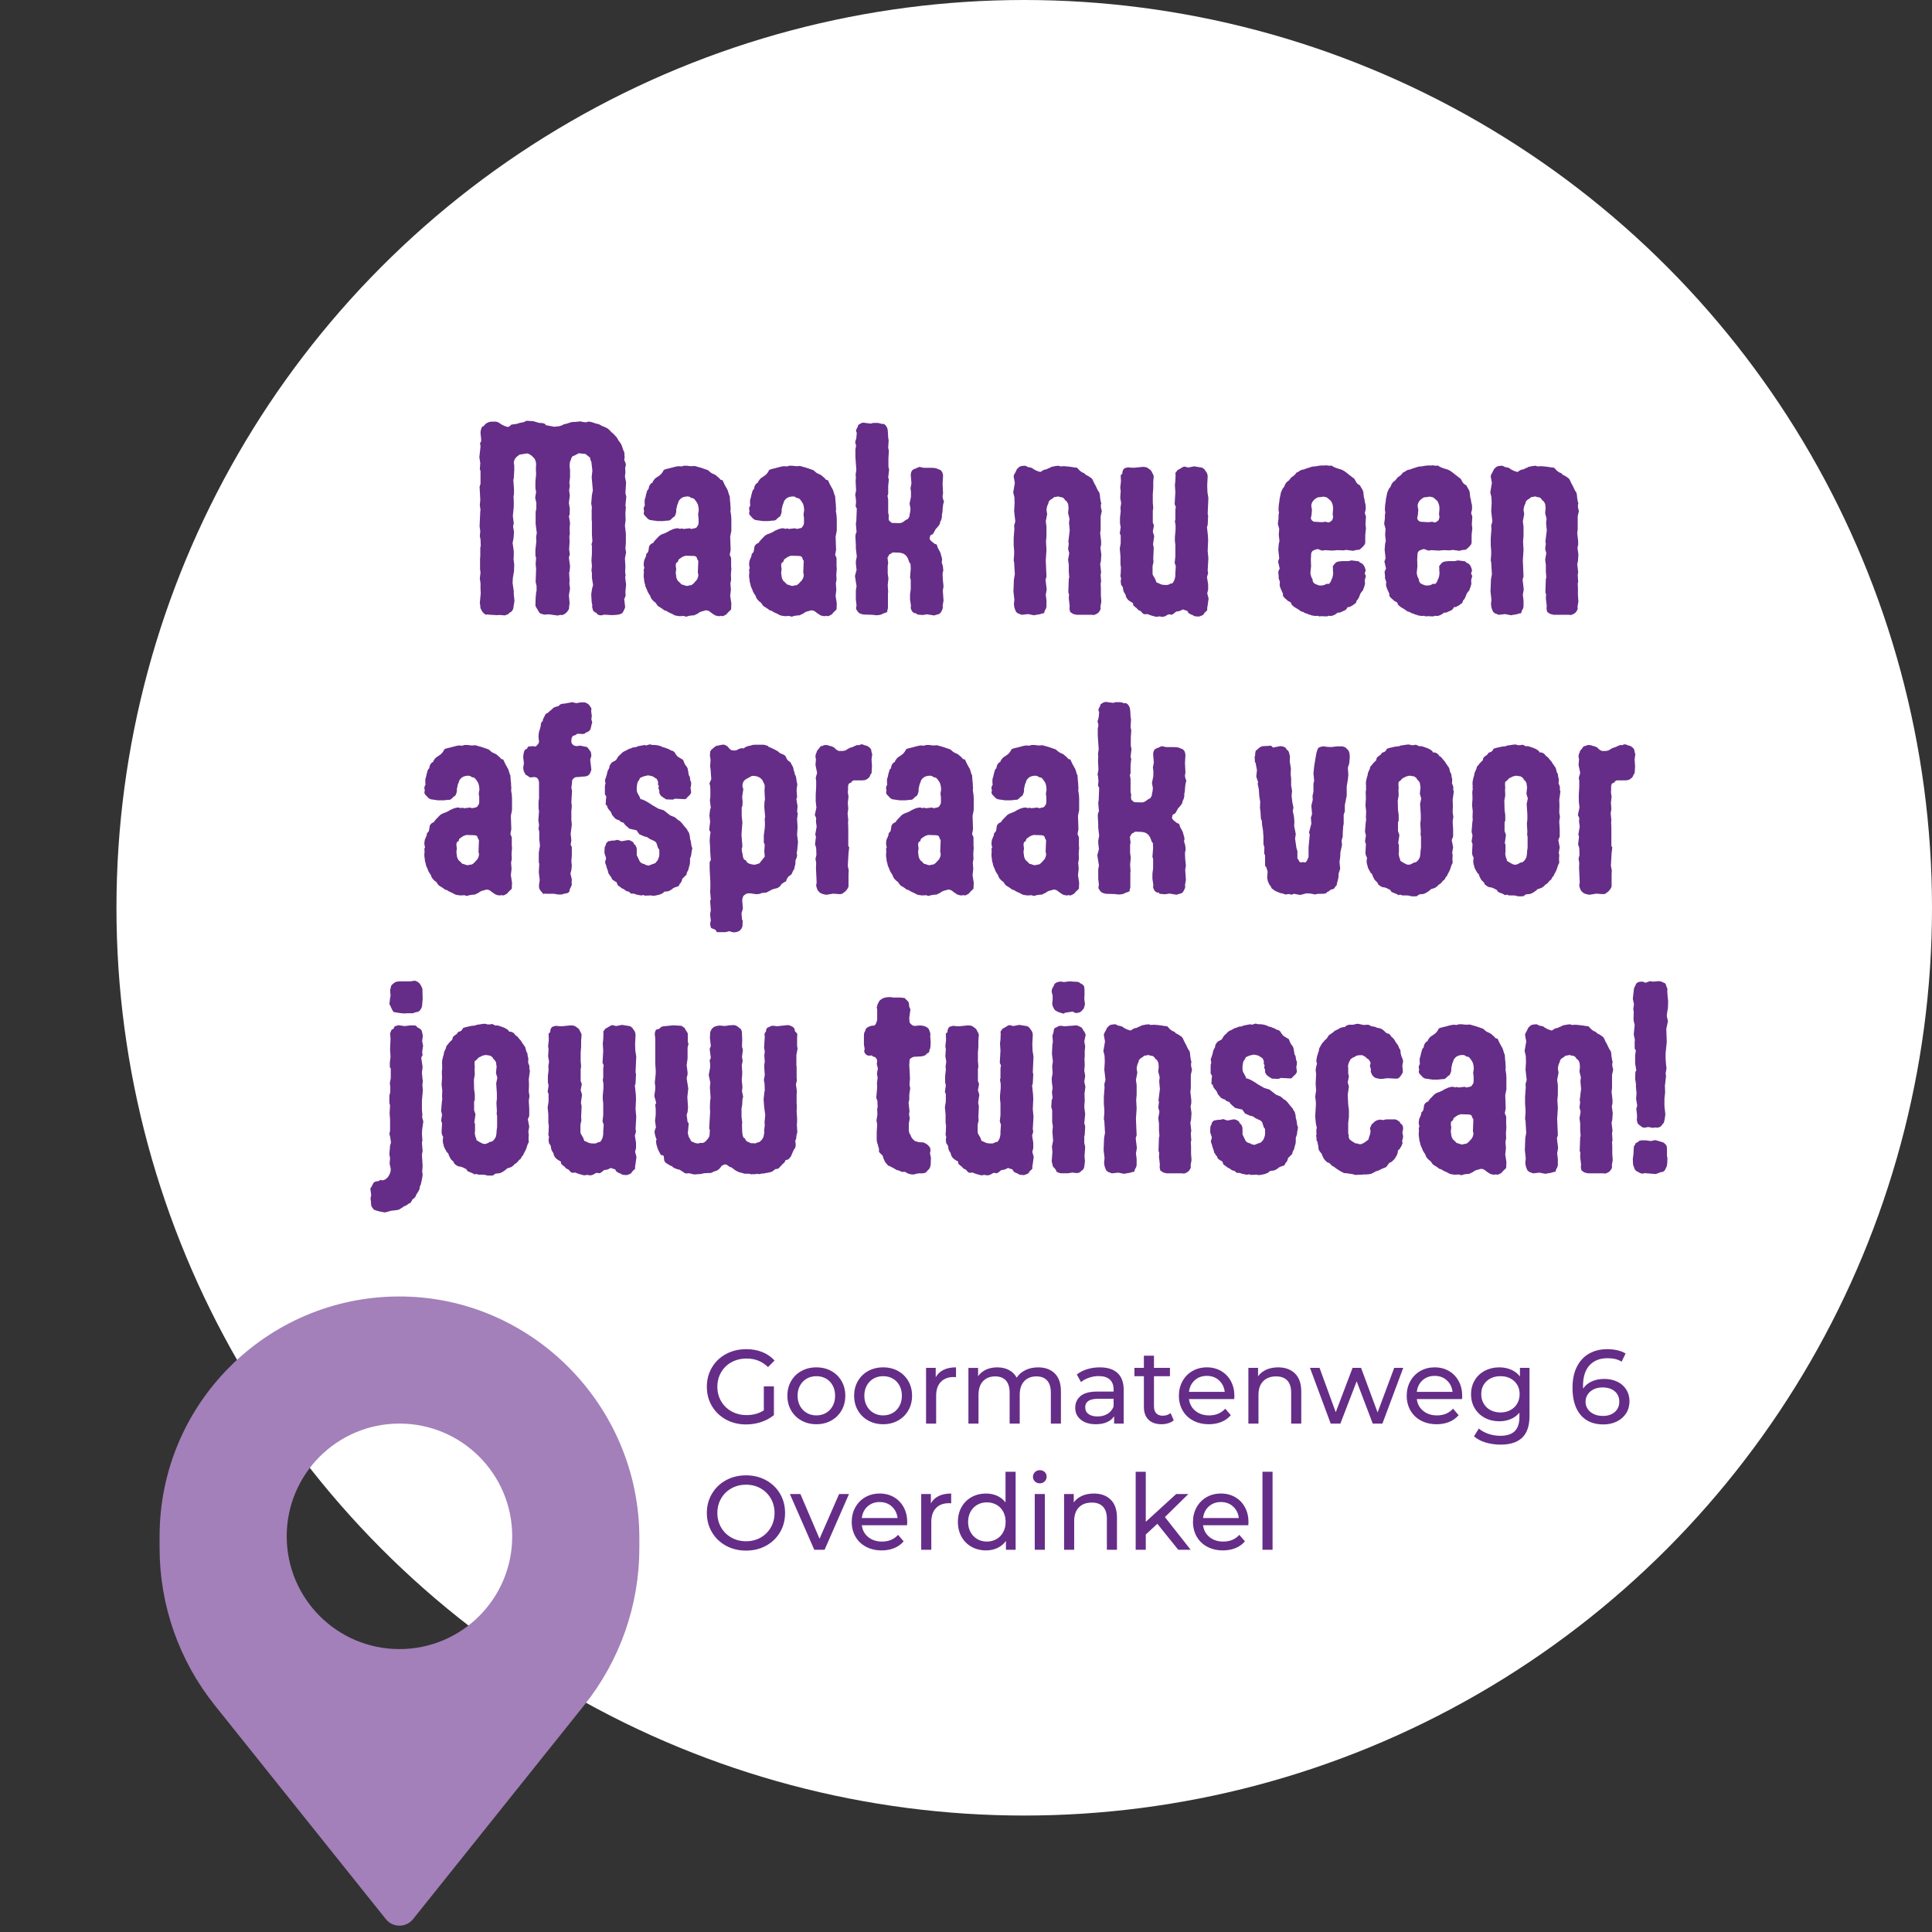
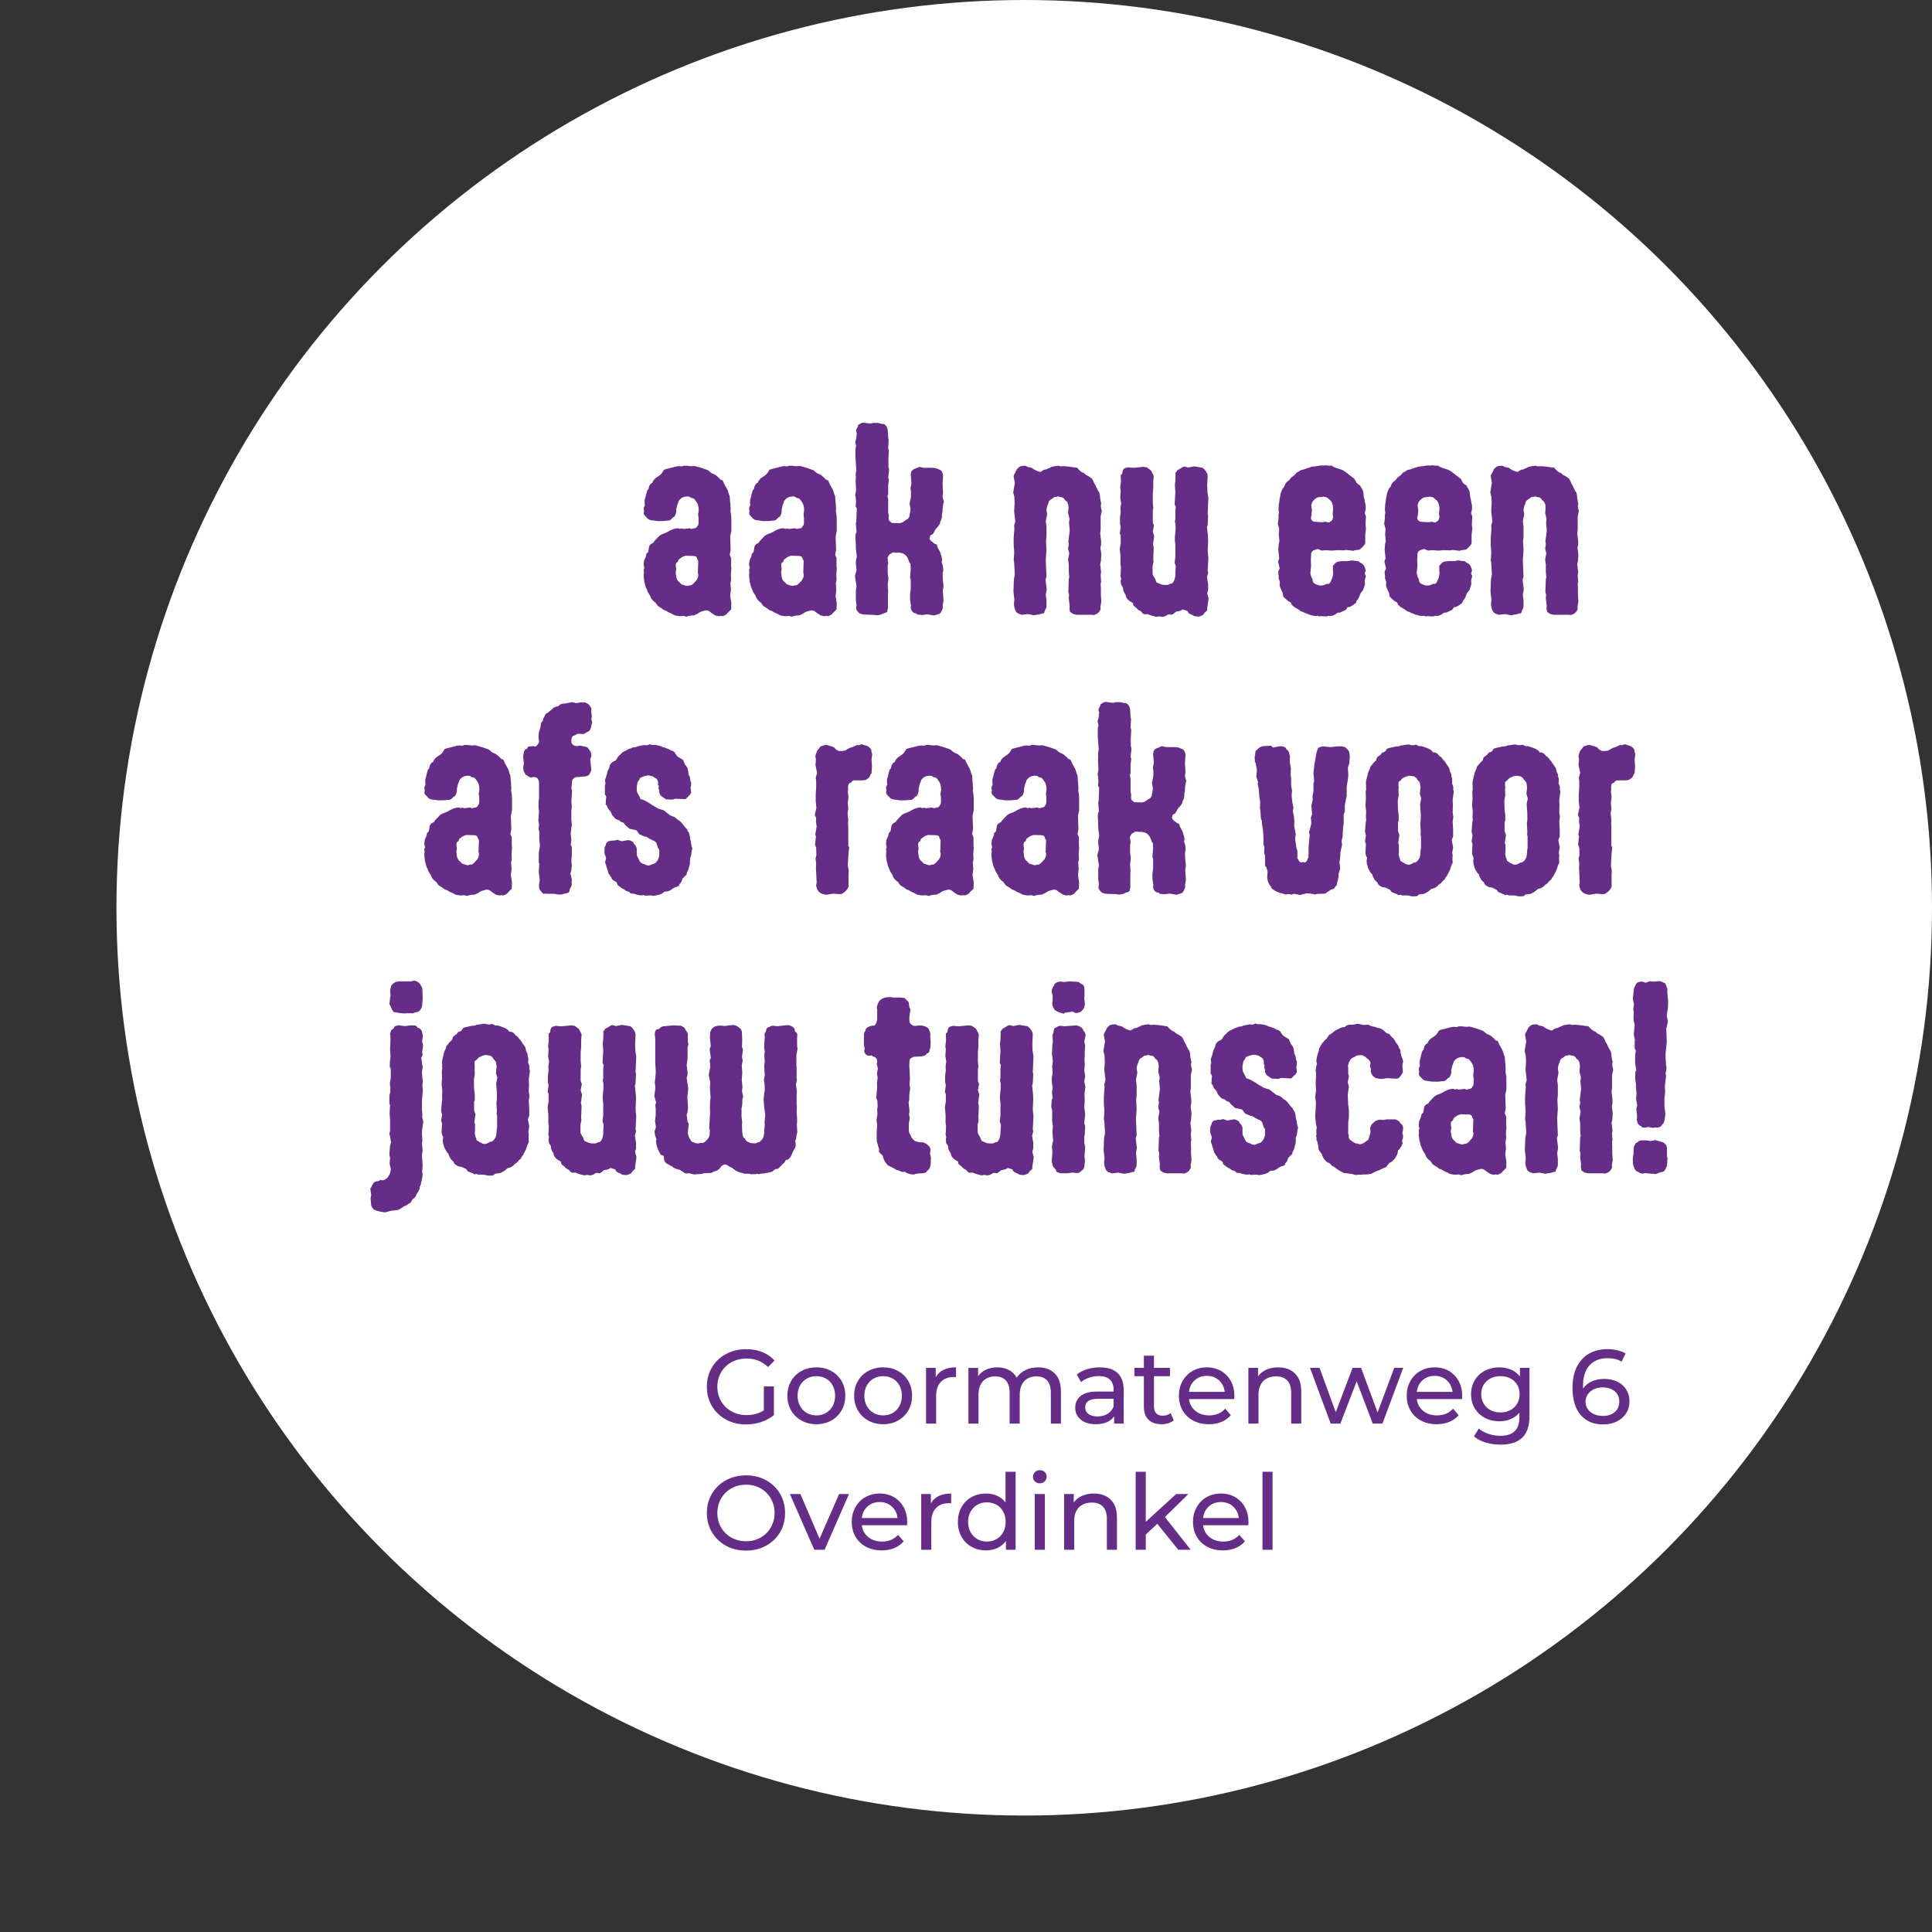
<svg xmlns="http://www.w3.org/2000/svg" id="Laag_1" viewBox="0 0 1080 1080">
  <rect x="0" y="0" width="1080" height="1080" fill="#333333" stroke="none" />
  <defs>
    <style>      .st0 {        fill: #652d87;      }      .st1 {        isolation: isolate;      }      .st2 {        fill: #fff;      }      .st3 {        fill: #a380b9;        fill-rule: evenodd;      }    </style>
  </defs>
  <circle class="st2" cx="572.55" cy="507.45" r="507.45" />
  <g>
-     <path class="st0" d="M287.46,263.03l-.26,4.42-.26.78.39,5.2v2.47l-.26,1.69.13,2.47v3.25l-.52,5.07.52,4.16-.39,1.82.52,2.99-.26,3.64-.52,2.47.65,4.68v2.6l-.13,1.82.39,2.99-.13,3.77-.65,3.77-.13,2.86.65,4.55v1.56l.39,3.9-.52,3.12c0,1.3-.78,2.99-2.21,3.38-.78,1.3-1.82,1.04-2.6,1.56l-3.12-.26-1.17.13-4.42-.26c-.39-.13-.65-.13-.91-.13-.39,0-.65,0-1.04.13-1.3-.65-2.21-1.82-2.73-3.12-.39-.39-.39-1.17-.39-1.95l-.26-1.43.52-5.59-.13-2.21v-3.25l-.39-2.73.39-3.25-.26-1.82v-6.24l.13-.91v-4.94l.26-1.04-.13-3.64-.39-1.82.26-2.73-.39-2.73.39-8.59.13-.39-.39-2.99.26-2.86-.39-7.29.52-1.69v-7.03l-.39-1.17.26-3.38-.52-3.25.65-5.98-.26-1.95.65-1.04c0-1.82-.39-3.64-.39-5.07,0-.65.52-2.08.52-2.21.13-.39.39-1.04,1.3-1.17,1.04-1.56,2.47-2.34,4.42-2.47h2.34c1.04.13,2.21.78,2.86,1.43l2.08,1.04c.52.13,1.04.26,1.56.52.78,0,1.56-.65,1.95-1.17.26-.39,3.25-.26,4.55-1.04l2.08-.39c.65-.13.91-.26,2.08-.91,0,.13.65,0,3.77.26l2.99.91c.65.13,1.43.13,2.08.13.52.26,1.82.26,1.82,1.17l4.81.91c.91,0,1.43-.26,2.6-.26.78-.26,2.21-.52,2.73-1.17,1.17,0,2.08-.52,3.12-.78,2.08-.78,2.6-.26,4.68-.65.65,0,1.3,0,1.3-.26.78.39,1.95.52,3.51.65.39-.26.78-.39,1.3-.39.91,0,2.21.39,4.42,1.17,1.04,0,2.34.78,2.86,1.17,1.17.39,1.69.65,3.25,1.43.78.78,1.3.91,2.21,2.21.78.26,1.56,1.43,2.86,2.73.39.52.78,1.04.65,1.04.39.91,1.04,1.43,1.43,2.08.91,1.3,1.17,2.6,1.43,3.38.13.52.52,1.3.78,1.82.13.65.13,1.04.13,1.3v.65c0,.13,0,.39.13.78l-.26,1.56c0,.13.13.26.13.39.52,1.17.78,1.82.78,2.47,0,.39-.13.91-.39,1.56l.13,2.6-.26,2.34.65,3.38-.39,5.98.52,1.95-.52,4.94.26.78-.26,3.77.13,3.51-.39,3.12.52,4.55v5.07l-.26,3.25.39,2.08-.65,3.38.26,4.55-.13,3.12.26,1.95-.26.91.52,4.16-.39,4.03.13,2.21-.78,1.82.52,4.55c-.65,1.95-1.04,2.21-1.56,3.25-1.43.91-1.95.78-3.38,1.04l-2.47.13-4.29-.26-1.56.39c-.78,0-2.21-.13-2.73-1.3-1.04-.39-2.21-1.17-2.21-2.47-.13-.26-.26-.65-.26-1.17,0-.26,0-.39.13-.65l-.39-1.82-.26-4.42.52-3.25.52-1.82-.65-4.16v-2.73l-.26-1.17.26-2.6-.26-3.12.26-3.64v-4.68l-.26-.65.52-1.69-.26-4.03v-7.16l-.13-.78v-5.72l.13-1.17-.39-2.34.39-4.68.52-2.6-.65-7.42.39-3.64-.52-4.55c0-.52-.39-.91-.65-1.82v-.65c-.26-.39-1.17-1.17-2.73-2.34-.78,0-2.47-.26-2.73-.26s-.65-.13-1.04-.13c-.26.26-1.04.65-1.43.78-.78.65-1.69.65-2.08,1.04-.52.52-.78,1.69-1.43,3.38,0,.52-.13,1.17-.13,2.21l.26,1.95v4.16l-.39,2.86.26,1.95-.39,2.34.39,2.99-.52,4.16.52,3.25-.13,3.38-.39.65.65,3.9-.26,2.86.13,3.38-.26,1.04.13,3.25-.26,4.29.39,2.6-.52,1.95.65,4.68-.26,3.12-.26.39.26,4.68-.13,1.95.39,2.34-.65,3.9.39,4.29-.26,2.21v.52c0,.78-.52,1.43-1.04,2.08-.65.91-2.08,1.95-3.25,1.95-.13,0-.39-.13-.52-.13l-1.56.39-4.55-.65h-1.69c-.39.13-.65.13-.91.13-.78,0-1.69-.39-2.6-.65-.52-.39-.91-1.04-1.04-1.3-.52-1.17-1.69-2.34-1.69-3.38l.13-3.9.26-2.99.26-1.17v-2.6l-.52-2.34.26-7.16-.26-2.86.26-3.38-.39-1.17v-3.38l.52-4.55-.13-2.6.39-2.21-.65-5.07v-6.76l.39-1.82v-3.25l-.65-2.73.52-3.38-.39-1.95v-3.77l.39-4.03-.13-3.12.13-2.34c0-.65-.13-1.04-.13-1.56-.52-1.43-.78-1.95-.91-1.95-.78-.78-1.82-1.95-2.21-1.95-.78-.65-1.95-.91-1.82-.78l-4.16.65-1.56,1.17c-.91,1.04-1.43,1.3-1.69,3.38,0,.26.26,1.04.26,1.82v2.53Z" />
    <path class="st0" d="M408.7,288.14l.13,1.95v6.63l-.65,3.25.26,7.42-.52,2.73.78,1.82v4.55l.13,1.43-.26,3.25.13,2.86-.39,2.08.26,3.51-.39,3.51.65,4.16-.13,3.38c-.91,1.04-1.43,1.17-2.6,2.73-1.3.78-1.43.78-1.43.78-.26.13-.65.26-1.04.26-.26,0-.52-.13-.78-.26-.26.26-.52.26-.91.26-.78,0-1.95-.39-2.34-.52-.39-.39-1.04-.65-1.56-1.04l-1.17-.91c-.91-.65-1.3-.78-2.47-.78-1.3.52-1.95.39-3.25,1.04l-1.56,1.04c-.65.13-1.04.39-1.3.65-1.17.13-3.12.13-4.42.78-.65,0-1.17-.13-1.43-.39-.91,0-1.43.13-2.6.13-.39,0-2.86-.39-2.99-.65-1.69-1.04-3.12-1.3-4.42-2.34l-1.04-.26c-1.69-1.43-3.12-1.95-3.77-2.6l-1.17-1.69c-1.3-.78-2.73-2.34-2.99-3.9-.26-.13-1.17-1.82-1.43-2.21,0-.13-.13-.26-.13-.39s-.13-.26-.13-.39c-.65-1.43-1.17-2.47-1.17-3.25-.78-2.08-.39-2.86-.78-4.16v-1.17c0-.39,0-.78.13-1.17l-.13-1.95.39-.78c-.26-.78-.39-1.56-.39-2.08,0-.39,0-.78.13-1.17,0-1.82,1.3-2.47,1.3-4.55l1.04-1.17c.26-.91.13-.65.39-1.95,0-1.69,1.04-2.6,2.6-3.25.13-.78,1.82-2.21,3.25-3.77.39-.39.91-.52,1.43-.91,1.3-.39,2.47-.91,3.64-1.56.65-.65,1.56-.65,2.21-1.17,1.04-.39,2.08-.65,2.99-.65.52,0,.91.13,1.3.39.39-.26.78-.26,1.04-.26.39,0,.52.13.91.26l3.51-.39.78.39c1.69-.39,3.12-.26,3.51-1.69.52-.39.52-.78.65-1.69v-2.6l-.26-2.21.39-2.47c-.13-.26-.13-.52-.13-.91,0-.26,0-.65-.13-.91-.13-1.43-.78-2.34-1.95-3.9l-.65-.65c-1.3-.39-1.95-.39-2.08-.91-.65-.13-1.04-.26-1.43-.26-.52,0-1.69.26-1.82.26-1.17.39-1.82.65-2.99,2.21l-.52,1.56c-.65,1.04-.39,1.82-.91,3.12v1.17c0,.65-.26,1.56-.52,2.08-.26.52-.39,1.04-1.04,1.17-1.17.91-1.56,1.95-2.99,1.95h-.52l-2.34.26h-3.12l-3.64-.52c-.39,0-.78-.13-1.17-.39-.52-.26-.91-.65-1.17-1.04-1.04-1.17-1.56-1.3-1.69-2.47l.26-1.3c-.13-.13-.26-.65-.26-1.04,0-.78.26-1.56.65-1.82-.13-1.04-.13-1.69-.13-2.34,0-.52,0-.91.13-1.3.52-1.17.52-2.47.91-3.38.26-.65.26-1.82,1.04-2.08.39-.91.26-1.95,1.04-2.73.13-.39.78-.91,1.3-1.04,0-1.04,2.08-2.99,1.95-2.73,1.95-1.3,2.6-1.56,3.64-3.12l.65-1.17c.65-.65,3.12-.91,4.68-1.43,1.56-.39,2.21-.65,3.64-.78.52,0,1.04.13,1.43.13.52,0,.91-.13,1.43-.39h1.82c.91.13,1.56.26,2.34.26.52,0,1.04,0,1.69-.13.39.13,1.17.13,1.56.39.78.13,1.69.52,2.34.65l3.77,1.3c.26.26.91.65,1.69,1.43,1.04.78,2.34.78,3.51,2.08.65.52,1.04.78,1.56,1.43.26.39.52.65,1.43.65.39.91,1.43,3.12,1.95,3.9l.26.52c1.17,1.69.91,2.86,1.82,4.55,0,.65.13,1.43.13,1.82,0,1.17.26,1.95.26,2.99v.52c0,.65.13,1.04.13,1.69,0,.26,0,.65-.13,1.17l.39,2.6v-.01ZM383.2,310.64l-.65.26c-.78.13-1.56.65-3.25,1.95l-.39,1.3c-.78.13-1.17.78-1.17,1.95,0,.52.13,1.17.26,1.95l-.26,2.08c0,.78.26,1.43.26,2.34.26,1.43,1.17,2.73,1.56,2.73.52.52,1.43,1.56,1.56,1.56.78,0,1.95.78,2.99.78.52,0,.91-.39,2.21-.39,1.17-.65,1.43-1.04,2.6-2.34l.39-.39c.52-.78,1.04-1.82,1.04-2.86v-.52c0-.26-.13-.52-.26-.78l.26-6.76-.52-.78c-.26-1.43-.91-1.95-2.21-1.95l-4.42-.13Z" />
    <path class="st0" d="M467.63,288.14l.13,1.95v6.63l-.65,3.25.26,7.42-.52,2.73.78,1.82v4.55l.13,1.43-.26,3.25.13,2.86-.39,2.08.26,3.51-.39,3.51.65,4.16-.13,3.38c-.91,1.04-1.43,1.17-2.6,2.73-1.3.78-1.43.78-1.43.78-.26.13-.65.26-1.04.26-.26,0-.52-.13-.78-.26-.26.26-.52.26-.91.26-.78,0-1.95-.39-2.34-.52-.39-.39-1.04-.65-1.56-1.04l-1.17-.91c-.91-.65-1.3-.78-2.47-.78-1.3.52-1.95.39-3.25,1.04l-1.56,1.04c-.65.13-1.04.39-1.3.65-1.17.13-3.12.13-4.42.78-.65,0-1.17-.13-1.43-.39-.91,0-1.43.13-2.6.13-.39,0-2.86-.39-2.99-.65-1.69-1.04-3.12-1.3-4.42-2.34l-1.04-.26c-1.69-1.43-3.12-1.95-3.77-2.6l-1.17-1.69c-1.3-.78-2.73-2.34-2.99-3.9-.26-.13-1.17-1.82-1.43-2.21,0-.13-.13-.26-.13-.39s-.13-.26-.13-.39c-.65-1.43-1.17-2.47-1.17-3.25-.78-2.08-.39-2.86-.78-4.16v-1.17c0-.39,0-.78.13-1.17l-.13-1.95.39-.78c-.26-.78-.39-1.56-.39-2.08,0-.39,0-.78.13-1.17,0-1.82,1.3-2.47,1.3-4.55l1.04-1.17c.26-.91.13-.65.39-1.95,0-1.69,1.04-2.6,2.6-3.25.13-.78,1.82-2.21,3.25-3.77.39-.39.91-.52,1.43-.91,1.3-.39,2.47-.91,3.64-1.56.65-.65,1.56-.65,2.21-1.17,1.04-.39,2.08-.65,2.99-.65.52,0,.91.13,1.3.39.39-.26.78-.26,1.04-.26.39,0,.52.13.91.26l3.51-.39.78.39c1.69-.39,3.12-.26,3.51-1.69.52-.39.52-.78.65-1.69v-2.6l-.26-2.21.39-2.47c-.13-.26-.13-.52-.13-.91,0-.26,0-.65-.13-.91-.13-1.43-.78-2.34-1.95-3.9l-.65-.65c-1.3-.39-1.95-.39-2.08-.91-.65-.13-1.04-.26-1.43-.26-.52,0-1.69.26-1.82.26-1.17.39-1.82.65-2.99,2.21l-.52,1.56c-.65,1.04-.39,1.82-.91,3.12v1.17c0,.65-.26,1.56-.52,2.08-.26.52-.39,1.04-1.04,1.17-1.17.91-1.56,1.95-2.99,1.95h-.52l-2.34.26h-3.12l-3.64-.52c-.39,0-.78-.13-1.17-.39-.52-.26-.91-.65-1.17-1.04-1.04-1.17-1.56-1.3-1.69-2.47l.26-1.3c-.13-.13-.26-.65-.26-1.04,0-.78.26-1.56.65-1.82-.13-1.04-.13-1.69-.13-2.34,0-.52,0-.91.13-1.3.52-1.17.52-2.47.91-3.38.26-.65.26-1.82,1.04-2.08.39-.91.26-1.95,1.04-2.73.13-.39.78-.91,1.3-1.04,0-1.04,2.08-2.99,1.95-2.73,1.95-1.3,2.6-1.56,3.64-3.12l.65-1.17c.65-.65,3.12-.91,4.68-1.43,1.56-.39,2.21-.65,3.64-.78.52,0,1.04.13,1.43.13.52,0,.91-.13,1.43-.39h1.82c.91.13,1.56.26,2.34.26.52,0,1.04,0,1.69-.13.39.13,1.17.13,1.56.39.78.13,1.69.52,2.34.65l3.77,1.3c.26.26.91.65,1.69,1.43,1.04.78,2.34.78,3.51,2.08.65.52,1.04.78,1.56,1.43.26.39.52.65,1.43.65.39.91,1.43,3.12,1.95,3.9l.26.52c1.17,1.69.91,2.86,1.82,4.55,0,.65.13,1.43.13,1.82,0,1.17.26,1.95.26,2.99v.52c0,.65.13,1.04.13,1.69,0,.26,0,.65-.13,1.17l.39,2.6v-.01ZM442.13,310.64l-.65.26c-.78.13-1.56.65-3.25,1.95l-.39,1.3c-.78.13-1.17.78-1.17,1.95,0,.52.13,1.17.26,1.95l-.26,2.08c0,.78.26,1.43.26,2.34.26,1.43,1.17,2.73,1.56,2.73.52.52,1.43,1.56,1.56,1.56.78,0,1.95.78,2.99.78.52,0,.91-.39,2.21-.39,1.17-.65,1.43-1.04,2.6-2.34l.39-.39c.52-.78,1.04-1.82,1.04-2.86v-.52c0-.26-.13-.52-.26-.78l.26-6.76-.52-.78c-.26-1.43-.91-1.95-2.21-1.95l-4.42-.13Z" />
    <path class="st0" d="M478.43,335.23v-5.33l.39-2.21-.91-5.72.91-3.38-.39-3.51v-1.3l.52-2.73-.52-4.42v-1.95l-.26-4.68.13-1.43.52-1.17-.39-4.68.26-1.56.26-6.9-.65-1.17.26-2.6-.26-2.73-.26-.91.52-2.73-.26-5.07.13-2.21-.13-1.56.39-2.6-.52-7.42v-4.03l.39-2.08-.52-1.95.65-2.34.26-2.99c-.26-.26-.39-.65-.39-1.04,0-1.04.78-1.69,1.04-2.6l.13-.65c1.3-.78,1.82-1.3,2.86-1.3.26,0,.65,0,1.04.13l3.25.39,1.17-.39h2.6c.78.13,1.56.26,2.34.65.26-.13.39-.13.52-.13,1.17,0,1.95,1.3,2.34,2.08.39.78.39,1.43.52,2.86l.13,2.73.26,1.43-.26,4.42.39,1.56-.26,4.29v4.55l.39,1.69-.52,4.55.39.91-.39,3.64v4.55l-.39.91.39,2.21v7.29l.39,1.69c-.13.52-.13.91-.13,1.43,0,.78.13,1.56.91,1.82.65.39.26.65.91.78l3.9.13c1.17,0,2.08-.26,3.38-1.43.52-.39,1.17-.78,1.56-.78l.91-1.43c0-.91.65-2.73.65-4.42l-.52-2.86.78-3.77v-2.99l-.26-1.82.52-2.73-.39-4.94.26-1.3c.52-1.43,1.3-1.69,2.86-2.21.39-.26,1.04-.52,1.82-.78l2.21.52h4.42l1.95.13c1.04.13,1.95.78,2.99,1.04l.91.91c.26.65.65,1.43.65,2.47l-.26,4.29.26,5.46c-.13.78-.26,1.17-.26,1.69,0,1.17.52,1.95.78,2.99-.39.65-.65,2.34-.78,4.03v.65c0,.91-.13,1.56-.39,2.47v1.43c-.13.78-.39,1.82-1.04,2.86v.65c-.65,1.43-1.69,2.34-2.47,3.25-.26.39-1.04,2.08-1.56,2.73l-1.43.78-.26,1.17c0,.13-.13.26-.13.39,0,.52.39,1.04,1.04,1.69l1.82,1.43.91.26c.78.78.52,1.82.78,1.82.39,1.04,1.69,2.6,1.82,4.16.13.52.52,1.3.52,1.95,0,.13.13.26.13.52,0,.39-.13.78-.26,1.43.13.91.78,1.95.78,3.38l.13,1.43c-.26.65-.39,1.3-.39,2.21s.13,1.82.13,2.86l.39,3.77-.39,2.34.39,5.59-.52,2.99c.13.26.13.52.13.78,0,.91-.52,1.69-.91,2.47l-.52.78c-1.04.91-1.95.65-3.38,1.3l-4.03-.65-2.47.39-2.99-.26-.52-.65c-1.82,0-2.6-1.17-3.12-2.86,0-.26,0-1.04.13-1.43l-.52-3.38v-2.99l.39-2.86v-5.33l-.39-1.17.39-4.94-.13-2.73-.65-.78c-.52-1.17-.78-3.77-3.64-5.07l-1.69-.39-2.99-.13h-.52c-.52,0-1.04.13-1.3.65-1.43.13-1.56,1.82-2.08,2.21l.39,3.12-.26,1.43v4.42l.39,2.73-.39,3.77.26,3.9-.13.65v8.33c-.13.26-.39,1.17-.39,1.95-1.04.91-2.34.65-2.99,1.43l-1.56.39-1.56.13-2.21-.26-4.42-.13c-.91,0-1.43-.26-2.34-.52-1.17-.39-1.95-1.95-2.34-2.6,0-.65,0-1.17.26-1.82l-.39-3.38h0Z" />
    <path class="st0" d="M597.46,334.45l.13-2.21-.39-1.17.26-7.55.26-.65-.26-3.38v-3.77l-.39-2.86.65-3.64-.65-2.34.39-2.99-.26-1.04.78-6.38-.39-4.16.26-2.34-.78-3.12.26-2.86c-.13-1.43-.13-2.34-.65-2.99-.13-.52-.39-.78-1.3-1.43-.52-1.04-1.3-1.69-2.6-1.69-.52-.13-1.04-.26-1.17-.39-.78.13-1.56.39-2.34.39-.65.65-1.04.91-1.95,1.43-.78.52-1.3,1.3-1.3,2.21-.26.39-.91,1.69-1.04,3.64l.39,2.21-.78,4.03.39,2.99v5.33l-.26,2.99.26,4.68-.39,5.85.39,9.11-.52,1.69.65,5.46-.52,2.99.39,3.12v3.25c0,1.17-.65,1.95-1.04,2.73l-.26,1.17c-1.17,0-2.34.78-3.64.78l-2.08.39-3.25-.65-3.51.39c-.52,0-1.3-.65-1.95-.65-.39-.39-1.04-.65-1.3-1.04-.39-.78-1.04-2.47-1.04-3.25l-.13-1.04.26-2.47-.52-4.55.26-6.77.52-2.86-.39-6.63-.26-1.17.26-3.38v-1.82l-.26-3.25v-4.03l.39-5.07-.13-1.95.65-2.21-.65-5.85.26-4.42-.13-3.38-.65-2.6.91-5.33-.65-3.51c0-1.3.91-1.95,1.3-3.12.39-.52.13-.91,1.17-1.69,1.04-1.3,2.47-1.17,4.03-1.3l1.56.78c1.04.13,2.47.39,2.86,1.04l1.43.78c.52.26,1.43.65,2.6.91l1.43-.91c.91-.52,1.3-.52,1.82-.52.91-.65,2.47-.91,2.86-1.43,1.95-.39,2.47-.52,4.03-.65l1.04.39c.52,0,1.3-.13,2.08-.13,1.82.13,2.86.26,4.68.52.65.26,1.69.13,2.6.39,1.56,1.82,2.47,2.6,3.9,2.99l.91.91c.78.39,1.43.65,2.47,1.43,1.82,1.04,1.43,2.21,2.99,4.55.26.78.78,1.56,1.43,2.99l.39.52c.91,1.17.52,3.25.91,4.29.13.78.13,1.43.52,2.21-.26.39-.26,1.04-.26,1.56,0,.39,0,.91.13,1.17l.39,1.56-.65,2.99v7.29l-.26,2.08.52,4.55v1.95l-.39,1.69.52,3.77-.26,3.77-.39,1.56.52,4.55-.26,1.43.26,3.9-.26,1.04.13,2.47v4.03l.26,3.51-.52,2.99c0,.26.13.52.13.78,0,.78-.39,1.3-.65,1.56-.13.78-1.69,1.69-1.82,1.69-.52.26-1.04.52-1.69.52-.13,0-.39-.13-.52-.13h-8.85l-.91-.26c-1.17,0-1.95-1.04-2.6-1.3-.26-.78-.39-1.56-.39-2.21,0-.39.13-.78.13-1.17l-.52-4.29.01.01Z" />
    <path class="st0" d="M644.68,269.4v3.51l-.26,3.12v4.94l.26,2.99-.26,1.56v6.64l.65,1.56-.65,3.51.78,2.47-.65,4.55.39,1.82-.26,6.24.13,1.82-.52,2.34v4.03c0,1.3.78,1.69,1.17,2.73.39.26.65,1.69,1.04,2.34,1.43.52,1.56.65,1.56.65.91.52,1.82.78,3.64.78.78,0,1.56,0,2.34-.65l1.3-.26c1.04-1.3,1.3-1.82,1.69-4.16v-1.56l.26-3.9-.65-1.82.39-3.51v-6.5l-.26-2.47v-1.95l.39-4.16v-2.34l-.39-2.34.26-1.04v-5.2l.26-1.82-.65-1.43.39-6.77-.26-4.03.26-2.21.13-3.38-.13-1.04c.78-.91,1.17-1.95,1.82-1.95,1.3-.65,2.34-1.69,3.38-1.69l1.95.52,3.38-.65,3.12.52c.52,0,1.56.26,1.69.39.52.39,1.17.91,1.43,1.56.65.65,1.3,1.82,1.3,3.12l-.26,5.07.13,3.77.52,3.25-.39,8.85.26,1.04-.26,5.2-.39,1.17.52,4.81.13,2.6-.26,5.85.39,4.16-.39,6.9.26,1.43-.65,2.21.65,4.03v2.99l-.52,2.08.78,2.86-.65,4.68c-.13.26-.13.52-.13.78v1.17c-.26.39-1.43,1.04-1.95,2.08l-.39.52c-1.04.39-1.82.91-2.73.91-.26,0-.39-.13-1.04-.13s-1.43-.13-2.08-.78c-1.04-.26-1.3-.52-2.21-1.04l-.78-1.3c-.91-.13-1.56-.52-2.47-.78-1.04.78-2.47,1.17-3.51,1.17-.91.39-1.82,1.82-2.99,1.82-.26,0-.78-.26-1.17-.26-.13,0-.26.13-.39.13-.91.13-1.17.91-2.21,1.04-.26.13-.65.26-1.04.26-.52,0-1.17-.13-1.82-.26l-1.69.26c-1.17-.26-3.64-.91-4.94-1.56l-1.56.13c-1.69-.26-1.43-1.82-3.25-2.21-.52-.26-1.43-1.69-2.08-1.82-.39-.52-1.17-.91-1.17-1.56,0-.13,0-.39.13-.52-1.82-1.3-2.73-1.3-3.9-3.38-.39-.78-.26-1.17-.39-1.43-1.17-1.69-1.3-2.34-1.43-3.51,0-1.43-1.17-1.3-1.17-2.99,0-.13-.13-.52-.13-.91,0-.52.13-1.3.26-1.56-.26-.78-.39-1.3-.39-1.82,0-.26,0-.52.13-.91l.13-3.64-.26-1.69v-4.55l-.39-4.16.52-3.12v-4.29l-.52-1.17.52-3.51-.39-1.95v-3.38l.39-3.38-.13-2.08.39-2.6-.52-2.99.26-3.9-.26-1.69.39-3.51-.13-3.51.91-.91c0-1.17.39-3.12,2.21-3.25.39-.13.78-.26,1.17-.26.26,0,.52,0,.78.13l2.21.13,5.2-.52c.39,0,1.95.13,2.47.52,1.04.91,2.08,1.04,2.73,2.99.39.39.52,1.04.78,1.69l-.26,3.25v-.02Z" />
    <path class="st0" d="M762.93,320.4c0,.78.52,1.17.65,1.56,0,.13-.13.26-.13.39-.26.91-.52,1.69-.52,2.47,0,.26,0,.65.13.91,0,1.69-.78,2.86-1.17,4.29-1.04,1.04-1.56,1.95-1.82,2.86-.39,1.17-.91,2.21-1.69,2.86l-.39,1.3c-.78.39-1.43,1.3-2.99,1.95-.26.26-.65.39-1.69.39-.91,2.21-2.47,1.95-4.03,2.99l-1.56.13c-1.04.91-2.47,1.82-4.03,1.82-.26,0-.52,0-.91-.13-.52.26-.91.39-1.43.39-.65,0-1.43-.13-2.34-.13-.52,0-.91,0-1.56.13l-.91-.39c-.26.13-.65.13-1.04.13-.91,0-1.82-.26-2.6-.39-.26-.39-1.43-.26-1.69-.65-1.17-.52-2.08-.52-2.6-1.17-.91-.13-1.56-.39-2.08-.91-1.69-1.3-3.38-1.82-3.77-2.6-1.17-.52-.65-1.43-1.43-1.95-.26-.26-1.56-.65-1.82-1.17-.65-.65-1.43-1.04-2.21-2.21-.13-.13-.13-.39-.13-.65v-.78c-.39-.78-1.69-3.51-1.82-4.55,0-.65,0-1.3.13-1.95l-.78-2.34c0-.13.13-.39.13-.65,0-.65-.26-1.43-.26-2.86l.78-1.69-.91-3.9.65-1.82-.52-4.81.26-3.25.39-1.56-.39-3.51.26-3.25-.78-2.86.39-2.99v-1.69l.26-1.82c-.13-.39-.26-.91-.26-1.43,0-.65.13-1.56.13-2.34,0-.65.39-2.08.39-2.86,0-.91.39-1.82.52-2.86.13-1.69.91-2.73,1.3-3.77l.78-.91c.52-1.43,1.04-2.34,1.82-2.99.52-.39.78-.39,1.3-1.17.26-.26.91-1.17.91-1.17,1.17-.65,2.21-1.56,2.99-2.73,1.04-.13,2.08-1.56,3.38-1.56.39,0,1.3-.39,2.34-.78,1.04-.26,1.69-.52,2.47-.78.65-.26,1.17-.13,1.69-.26,1.17,0,2.6-.52,3.9-.52h1.43c.39,0,.91,0,1.3-.13.52.13,1.3.26,2.08.26.39,0,.65,0,1.04-.13.26.65,3.12,1.69,3.9,1.82.26.13.52.26.78.26,1.69.39,2.86,1.43,4.55,2.73.13.26.65.39,2.6,2.08.52,0,1.04.91,1.43,1.69s.65,1.17,1.17,1.69l1.43.91c.26,1.04,1.3,1.95,1.56,2.99.52,1.04.26,3.64.78,4.29.26,1.17.26,2.21.52,2.86.26.52.26,1.82.26,3.12l-.52,2.21.65,1.82-.26,4.55.26,2.08-.39,3.77v4.29c-.26,1.43-.65,1.17-1.3,2.21-.65.52-1.3,1.3-1.95,1.69-.65.13-2.6.13-3.38.65l-4.03-.52-1.43.26-3.51-.13-2.86.26-3.9-.26-1.82.26-2.47-.91c-1.17.39-1.56.39-2.73,1.04-.39.39-.91,1.04-.91,2.08v.52l-.13,2.34.13,3.64-.39,3.77c.13,1.04.52,2.73,1.17,3.38.13.78,0,1.56.91,2.34.52.52,1.82.91,2.86,1.3h.91c1.17,0,1.95-.13,3.12-.91h1.43c.78-.65,1.3-1.82,1.43-2.47.65-.78.91-2.86.91-3.9-.13-.52-.13-1.04-.13-1.43v-1.04c0-.26,0-.52-.13-.91.91-1.43,1.82-2.34,2.6-2.6.78-.13,1.95-.39,2.73-.39h3.51l1.69-.39,4.03.52.78.78c1.82.39,2.73,2.47,3.12,4.29l-.52,1.56h0ZM733.14,287.88l-.39,1.95c.39.65.39,1.3,1.82,1.82l4.42.26,2.21-.26c.52.26,1.04.39,1.43.39.52,0,.91-.26,1.04-.52,1.43-.52,1.3-1.82,1.56-2.47l-.26-1.69.26-3.12c0-.39-.13-.91-.13-1.43-.26-1.04-.52-2.08-1.3-2.99-.78-.52-1.82-1.95-2.86-1.95-.39-.13-1.3-.26-1.17-.26-1.3.26-2.34.39-3.12.39-1.04.52-1.56,1.04-1.82,1.17-.78.91-1.3,1.04-1.82,3.12,0,.65.13,1.56.39,2.73l-.26,2.86h0Z" />
    <path class="st0" d="M822.38,320.4c0,.78.52,1.17.65,1.56,0,.13-.13.26-.13.39-.26.91-.52,1.69-.52,2.47,0,.26,0,.65.13.91,0,1.69-.78,2.86-1.17,4.29-1.04,1.04-1.56,1.95-1.82,2.86-.39,1.17-.91,2.21-1.69,2.86l-.39,1.3c-.78.39-1.43,1.3-2.99,1.95-.26.26-.65.39-1.69.39-.91,2.21-2.47,1.95-4.03,2.99l-1.56.13c-1.04.91-2.47,1.82-4.03,1.82-.26,0-.52,0-.91-.13-.52.26-.91.39-1.43.39-.65,0-1.43-.13-2.34-.13-.52,0-.91,0-1.56.13l-.91-.39c-.26.13-.65.13-1.04.13-.91,0-1.82-.26-2.6-.39-.26-.39-1.43-.26-1.69-.65-1.17-.52-2.08-.52-2.6-1.17-.91-.13-1.56-.39-2.08-.91-1.69-1.3-3.38-1.82-3.77-2.6-1.17-.52-.65-1.43-1.43-1.95-.26-.26-1.56-.65-1.82-1.17-.65-.65-1.43-1.04-2.21-2.21-.13-.13-.13-.39-.13-.65v-.78c-.39-.78-1.69-3.51-1.82-4.55,0-.65,0-1.3.13-1.95l-.78-2.34c0-.13.13-.39.13-.65,0-.65-.26-1.43-.26-2.86l.78-1.69-.91-3.9.65-1.82-.52-4.81.26-3.25.39-1.56-.39-3.51.26-3.25-.78-2.86.39-2.99v-1.69l.26-1.82c-.13-.39-.26-.91-.26-1.43,0-.65.13-1.56.13-2.34,0-.65.39-2.08.39-2.86,0-.91.39-1.82.52-2.86.13-1.69.91-2.73,1.3-3.77l.78-.91c.52-1.43,1.04-2.34,1.82-2.99.52-.39.78-.39,1.3-1.17.26-.26.91-1.17.91-1.17,1.17-.65,2.21-1.56,2.99-2.73,1.04-.13,2.08-1.56,3.38-1.56.39,0,1.3-.39,2.34-.78,1.04-.26,1.69-.52,2.47-.78.65-.26,1.17-.13,1.69-.26,1.17,0,2.6-.52,3.9-.52h1.43c.39,0,.91,0,1.3-.13.52.13,1.3.26,2.08.26.39,0,.65,0,1.04-.13.26.65,3.12,1.69,3.9,1.82.26.13.52.26.78.26,1.69.39,2.86,1.43,4.55,2.73.13.26.65.39,2.6,2.08.52,0,1.04.91,1.43,1.69s.65,1.17,1.17,1.69l1.43.91c.26,1.04,1.3,1.95,1.56,2.99.52,1.04.26,3.64.78,4.29.26,1.17.26,2.21.52,2.86.26.52.26,1.82.26,3.12l-.52,2.21.65,1.82-.26,4.55.26,2.08-.39,3.77v4.29c-.26,1.43-.65,1.17-1.3,2.21-.65.52-1.3,1.3-1.95,1.69-.65.13-2.6.13-3.38.65l-4.03-.52-1.43.26-3.51-.13-2.86.26-3.9-.26-1.82.26-2.47-.91c-1.17.39-1.56.39-2.73,1.04-.39.39-.91,1.04-.91,2.08v.52l-.13,2.34.13,3.64-.39,3.77c.13,1.04.52,2.73,1.17,3.38.13.78,0,1.56.91,2.34.52.52,1.82.91,2.86,1.3h.91c1.17,0,1.95-.13,3.12-.91h1.43c.78-.65,1.3-1.82,1.43-2.47.65-.78.91-2.86.91-3.9-.13-.52-.13-1.04-.13-1.43v-1.04c0-.26,0-.52-.13-.91.91-1.43,1.82-2.34,2.6-2.6.78-.13,1.95-.39,2.73-.39h3.51l1.69-.39,4.03.52.78.78c1.82.39,2.73,2.47,3.12,4.29l-.52,1.56h0ZM792.59,287.88l-.39,1.95c.39.65.39,1.3,1.82,1.82l4.42.26,2.21-.26c.52.26,1.04.39,1.43.39.52,0,.91-.26,1.04-.52,1.43-.52,1.3-1.82,1.56-2.47l-.26-1.69.26-3.12c0-.39-.13-.91-.13-1.43-.26-1.04-.52-2.08-1.3-2.99-.78-.52-1.82-1.95-2.86-1.95-.39-.13-1.3-.26-1.17-.26-1.3.26-2.34.39-3.12.39-1.04.52-1.56,1.04-1.82,1.17-.78.91-1.3,1.04-1.82,3.12,0,.65.13,1.56.39,2.73l-.26,2.86h0Z" />
    <path class="st0" d="M864.14,334.45l.13-2.21-.39-1.17.26-7.55.26-.65-.26-3.38v-3.77l-.39-2.86.65-3.64-.65-2.34.39-2.99-.26-1.04.78-6.38-.39-4.16.26-2.34-.78-3.12.26-2.86c-.13-1.43-.13-2.34-.65-2.99-.13-.52-.39-.78-1.3-1.43-.52-1.04-1.3-1.69-2.6-1.69-.52-.13-1.04-.26-1.17-.39-.78.13-1.56.39-2.34.39-.65.65-1.04.91-1.95,1.43-.78.52-1.3,1.3-1.3,2.21-.26.39-.91,1.69-1.04,3.64l.39,2.21-.78,4.03.39,2.99v5.33l-.26,2.99.26,4.68-.39,5.85.39,9.11-.52,1.69.65,5.46-.52,2.99.39,3.12v3.25c0,1.17-.65,1.95-1.04,2.73l-.26,1.17c-1.17,0-2.34.78-3.64.78l-2.08.39-3.25-.65-3.51.39c-.52,0-1.3-.65-1.95-.65-.39-.39-1.04-.65-1.3-1.04-.39-.78-1.04-2.47-1.04-3.25l-.13-1.04.26-2.47-.52-4.55.26-6.77.52-2.86-.39-6.63-.26-1.17.26-3.38v-1.82l-.26-3.25v-4.03l.39-5.07-.13-1.95.65-2.21-.65-5.85.26-4.42-.13-3.38-.65-2.6.91-5.33-.65-3.51c0-1.3.91-1.95,1.3-3.12.39-.52.13-.91,1.17-1.69,1.04-1.3,2.47-1.17,4.03-1.3l1.56.78c1.04.13,2.47.39,2.86,1.04l1.43.78c.52.26,1.43.65,2.6.91l1.43-.91c.91-.52,1.3-.52,1.82-.52.91-.65,2.47-.91,2.86-1.43,1.95-.39,2.47-.52,4.03-.65l1.04.39c.52,0,1.3-.13,2.08-.13,1.82.13,2.86.26,4.68.52.65.26,1.69.13,2.6.39,1.56,1.82,2.47,2.6,3.9,2.99l.91.91c.78.39,1.43.65,2.47,1.43,1.82,1.04,1.43,2.21,2.99,4.55.26.78.78,1.56,1.43,2.99l.39.52c.91,1.17.52,3.25.91,4.29.13.78.13,1.43.52,2.21-.26.39-.26,1.04-.26,1.56,0,.39,0,.91.13,1.17l.39,1.56-.65,2.99v7.29l-.26,2.08.52,4.55v1.95l-.39,1.69.52,3.77-.26,3.77-.39,1.56.52,4.55-.26,1.43.26,3.9-.26,1.04.13,2.47v4.03l.26,3.51-.52,2.99c0,.26.13.52.13.78,0,.78-.39,1.3-.65,1.56-.13.78-1.69,1.69-1.82,1.69-.52.26-1.04.52-1.69.52-.13,0-.39-.13-.52-.13h-8.85l-.91-.26c-1.17,0-1.95-1.04-2.6-1.3-.26-.78-.39-1.56-.39-2.21,0-.39.13-.78.13-1.17l-.52-4.29.01.01Z" />
    <path class="st0" d="M286.09,444.25l.13,1.95v6.63l-.65,3.25.26,7.42-.52,2.73.78,1.82v4.55l.13,1.43-.26,3.25.13,2.86-.39,2.08.26,3.51-.39,3.51.65,4.16-.13,3.38c-.91,1.04-1.43,1.17-2.6,2.73-1.3.78-1.43.78-1.43.78-.26.13-.65.26-1.04.26-.26,0-.52-.13-.78-.26-.26.26-.52.26-.91.26-.78,0-1.95-.39-2.34-.52-.39-.39-1.04-.65-1.56-1.04l-1.17-.91c-.91-.65-1.3-.78-2.47-.78-1.3.52-1.95.39-3.25,1.04l-1.56,1.04c-.65.13-1.04.39-1.3.65-1.17.13-3.12.13-4.42.78-.65,0-1.17-.13-1.43-.39-.91,0-1.43.13-2.6.13-.39,0-2.86-.39-2.99-.65-1.69-1.04-3.12-1.3-4.42-2.34l-1.04-.26c-1.69-1.43-3.12-1.95-3.77-2.6l-1.17-1.69c-1.3-.78-2.73-2.34-2.99-3.9-.26-.13-1.17-1.82-1.43-2.21,0-.13-.13-.26-.13-.39s-.13-.26-.13-.39c-.65-1.43-1.17-2.47-1.17-3.25-.78-2.08-.39-2.86-.78-4.16v-1.17c0-.39,0-.78.13-1.17l-.13-1.95.39-.78c-.26-.78-.39-1.56-.39-2.08,0-.39,0-.78.13-1.17,0-1.82,1.3-2.47,1.3-4.55l1.04-1.17c.26-.91.13-.65.39-1.95,0-1.69,1.04-2.6,2.6-3.25.13-.78,1.82-2.21,3.25-3.77.39-.39.91-.52,1.43-.91,1.3-.39,2.47-.91,3.64-1.56.65-.65,1.56-.65,2.21-1.17,1.04-.39,2.08-.65,2.99-.65.52,0,.91.13,1.3.39.39-.26.78-.26,1.04-.26.39,0,.52.13.91.26l3.51-.39.78.39c1.69-.39,3.12-.26,3.51-1.69.52-.39.52-.78.65-1.69v-2.6l-.26-2.21.39-2.47c-.13-.26-.13-.52-.13-.91,0-.26,0-.65-.13-.91-.13-1.43-.78-2.34-1.95-3.9l-.65-.65c-1.3-.39-1.95-.39-2.08-.91-.65-.13-1.04-.26-1.43-.26-.52,0-1.69.26-1.82.26-1.17.39-1.82.65-2.99,2.21l-.52,1.56c-.65,1.04-.39,1.82-.91,3.12v1.17c0,.65-.26,1.56-.52,2.08-.26.52-.39,1.04-1.04,1.17-1.17.91-1.56,1.95-2.99,1.95h-.52l-2.34.26h-3.12l-3.64-.52c-.39,0-.78-.13-1.17-.39-.52-.26-.91-.65-1.17-1.04-1.04-1.17-1.56-1.3-1.69-2.47l.26-1.3c-.13-.13-.26-.65-.26-1.04,0-.78.26-1.56.65-1.82-.13-1.04-.13-1.69-.13-2.34,0-.52,0-.91.13-1.3.52-1.17.52-2.47.91-3.38.26-.65.26-1.82,1.04-2.08.39-.91.26-1.95,1.04-2.73.13-.39.78-.91,1.3-1.04,0-1.04,2.08-2.99,1.95-2.73,1.95-1.3,2.6-1.56,3.64-3.12l.65-1.17c.65-.65,3.12-.91,4.68-1.43,1.56-.39,2.21-.65,3.64-.78.52,0,1.04.13,1.43.13.52,0,.91-.13,1.43-.39h1.82c.91.13,1.56.26,2.34.26.52,0,1.04,0,1.69-.13.39.13,1.17.13,1.56.39.78.13,1.69.52,2.34.65l3.77,1.3c.26.26.91.65,1.69,1.43,1.04.78,2.34.78,3.51,2.08.65.52,1.04.78,1.56,1.43.26.39.52.65,1.43.65.39.91,1.43,3.12,1.95,3.9l.26.52c1.17,1.69.91,2.86,1.82,4.55,0,.65.13,1.43.13,1.82,0,1.17.26,1.95.26,2.99v.52c0,.65.13,1.04.13,1.69,0,.26,0,.65-.13,1.17l.39,2.6v-.01ZM260.59,466.76l-.65.26c-.78.13-1.56.65-3.25,1.95l-.39,1.3c-.78.13-1.17.78-1.17,1.95,0,.52.13,1.17.26,1.95l-.26,2.08c0,.78.26,1.43.26,2.34.26,1.43,1.17,2.73,1.56,2.73.52.52,1.43,1.56,1.56,1.56.78,0,1.95.78,2.99.78.52,0,.91-.39,2.21-.39,1.17-.65,1.43-1.04,2.6-2.34l.39-.39c.52-.78,1.04-1.82,1.04-2.86v-.52c0-.26-.13-.52-.26-.78l.26-6.77-.52-.78c-.26-1.43-.91-1.95-2.21-1.95l-4.42-.13v.01Z" />
    <path class="st0" d="M319.39,440.48l.39,1.56-.39,6.24.26,2.34-.26,2.73v4.94l.26,2.73-.65,5.07.39,3.64-.39,2.47.65,1.3v4.68l-.26,3.25.26,2.47-.26,2.47-.52,1.95.78,3.25-.13,2.08c.13.26.13.39.13.65,0,.65-.39,1.3-1.17,2.86,0,1.43-.65,2.21-2.73,2.34l-1.69.52h-2.21l-2.08-.39h-4.29c-.13,0-.39-.13-.65-.13s-.65.13-1.04.26c-.78-1.04-2.47-2.21-2.47-4.03v-1.17l.39-2.6-.52-4.29.26-4.81-.26-.78v-5.46l.65-3.9-.39-3.77v-4.16l-.39-1.3.26-2.47-.39-2.47.39-5.07-.26-1.56v-3.9l.26-1.69v-8.72c0-1.04-.39-1.95-1.04-2.73-.39-.26-1.04-.52-1.82-.52l-1.95.26c-1.17-.39-1.56-1.17-2.73-1.56-.26-.78-.78-1.3-1.04-2.21-.13-.65-.26-1.3-.26-1.69l.39-2.6-.39-3.12c0-1.69.39-3.51,1.04-4.42l1.17-.52c.13-1.3,1.04-1.3,2.08-1.3l1.43-.13c.39.13.65.26.91.26.65,0,1.56-1.3,1.69-1.43.26-.39.52-.78.52-1.56l-.13-.78c-.13-.65-.13-1.3-.13-2.08,0-1.04.13-2.08.39-2.86s.52-1.3.65-2.21c.26-.65.13-1.17.39-2.21.26-.65.65-1.04.91-1.04,0-1.69,1.04-2.34,1.3-3.51.52-.78,1.04-1.04,1.56-1.17.91-1.04,2.47-1.95,3.12-2.86,1.04-.39,1.69-.78,2.6-.78.52-.39.91-1.04,1.82-1.3.52-.26,1.69-.13,1.95-.26,1.69-.26,2.47-.52,4.29-.78.65.13,1.3.52,2.34.52l2.21-.39h1.95c.52,0,.78,0,1.17.39,1.69.52,1.95,1.69,2.86,2.86v.91c0,.26,0,.52-.13.52l.39,2.99-.26,1.69.52,2.08c-.52.39-.52,2.86-1.3,4.03-.39.52-1.43,1.3-2.08,1.3-.52.52-1.17.91-1.95.91-.91-.13-2.73-.13-3.12-.13-.65.65-1.04.78-2.6,1.3-.13.78-.65,1.04-.65,2.21v.65c0,.78.13,1.3.78,1.82.52.65,1.04.78,2.34.91l1.82-.26,3.77.78c.52.26,1.04,1.3,1.69,2.08.39.13.78,1.43.78,2.99l-.65,1.95.65,5.46c0,.52-.26,1.04-.52,1.69-.26.78-1.04,1.82-1.82,1.95-.65.39-2.34.39-2.34.39-1.43.13-2.21.26-2.73.26-1.04,0-1.95,0-2.73,1.04-.39.26-.65.78-.65,1.56v.52l-.39,2.99v.01Z" />
    <path class="st0" d="M364.67,450.1l3.38,1.95,2.99.91,3.12,2.47c.78.78,2.86,1.04,3.38,1.69.39.13.65.65,1.56,1.3,1.56.65,2.47,2.34,3.38,3.38l1.69,1.95c0,.78,1.04,1.43,1.04,2.08.26.78.52,1.69.52,2.99l.39,1.3c0,.13.13.39.13.78.13.91.26,2.6.78,3.12l-.52,2.73c0,.78-.13,1.69-.78,3.12v1.3c0,.91,0,1.95-.39,2.86-.39,1.3-.39,1.43-.39,1.43,0,1.17-1.17,1.82-1.17,3.51-1.04.78-1.17,1.3-2.34,2.21-.26,1.17-.52,2.08-1.43,2.86l-.65,1.3c-1.17.52-2.86.65-3.77,1.82-.52.13-.91.65-1.69.91s-1.43.26-2.6.39c-.91,1.56-4.68,2.21-6.38,2.34-.52-.26-.78-.26-1.3-.26-.65,0-1.56.13-3.38.13l-.39-.39c-.52.13-.91.26-1.3.26-.91,0-1.95-.39-2.99-.52-1.17-.65-1.56-.39-2.86-.52-.91-.78-1.17-1.3-2.34-1.3-.78-.26-1.56-1.43-2.47-1.43-.52-.52-1.3-.91-2.6-1.95l-.65-1.69c-1.56-.78-2.86-1.56-2.86-2.73-.91-.65-1.04-1.69-1.69-2.21,0-.52-.26-1.17-.52-2.08-.52-1.04-.52-2.08-1.3-3.9,0-1.04.52-1.69.52-2.47,0-.65-.91-2.21-.91-3.38l.13-2.73.65-1.3c0-1.04.39-1.04,1.3-2.08.91,0,1.56-.39,2.73-.39h.78l1.69-.39,2.34.78,3.64-.65c.52.13,1.17.26,1.3.26,1.04.78,1.82.78,1.82,1.82.78.39,1.69,1.69,1.69,3.12v3.25l1.69,3.51c.65.78,1.04,1.17,2.86,1.56.39.65,1.04.39,2.08.78,1.3-.52,2.6-1.04,3.51-1.3.13,0,.52-.39,1.56-1.69.52-1.43.91-1.95.91-3.25v-2.6c-.26-.39-.52-.91-.78-1.04-.13-1.17-.65-1.69-.65-2.34-.65-1.69-2.08-1.69-4.16-2.86-.65-.52-1.43-1.17-2.6-1.17l-2.99-1.3-1.56-2.21-4.03-.91c-.91-1.04-2.47-1.82-3.12-3.25-1.17-.52-1.82-.39-2.47-1.43-2.6-.65-2.47-1.3-4.03-2.99l-.52-1.3c-.65-1.3-1.95-1.82-2.34-3.9l-.78-.65c.26-1.43,0-2.21.39-4.16,0-.65-1.04-1.69-.78-1.69v-4.42c0-.52.13-.91.39-1.43-.39-.91-.13-1.69-.39-1.82.91-2.34,1.3-4.03,1.43-4.94l1.04-2.08c0-.78.39-1.95.91-2.21.39-1.3,2.47-1.3,3.12-2.47.78-1.43.91-1.69,2.47-2.99.26-.52.91-.78,1.04-1.04.65-.52,1.82-.78,2.47-1.3.78-.39,1.3-.78,2.08-.78.65-.65,1.95-.65,2.99-.78.78-.65,2.47-.65,4.68-1.17.26.13.52.26.78.26.39,0,.78-.26,1.82-.52.13,0,.26-.13.39-.13.65.39,1.43.39,1.95.39h.52c1.69.13,2.34.26,3.77.78.91.52,1.3.65,1.82.65.65.13,1.3.65,2.21.78,1.3.78,1.04.78,2.6,1.17.39.39,1.3.78,1.3,1.69.91.52.52.91,1.17,1.3.39.39,2.47,1.56,3.12,1.95.26.26.65,2.34,1.82,3.51.39.52.91,1.3.91,2.34.39.78.13,1.56.52,2.73,1.17,1.56.26,2.34,1.3,4.03,0,.78,0,2.6-.39,2.6l.39,3.12-.65,1.17c-.78.78-1.43,1.3-2.21,2.21-.13.26-.52.26-1.04.26l-5.07-.26-1.3.52-3.77-.13c-.65-.65-1.56-.78-1.82-1.3-.91-.26-1.56-1.3-1.95-2.34v-1.3l-.52-1.3c.13-.65.26-.78.26-1.04s-.13-.52-.52-1.04c0-.26.13-.52.13-.78,0-1.17-.52-1.82-.91-2.47-.65-.13-1.43-1.04-2.47-1.43-.65,0-1.3-.39-2.21-.39-.39,0-.78,0-1.3.26-.91,0-1.95.65-2.73.91-.65.13-.65.78-1.3,1.82-.78.65-.78,1.95-1.04,3.38v1.95c.13,1.43.78,2.08,1.04,2.6.13.65.65.78,1.04,2.34,1.43,0,3.77,1.56,5.33,2.47l1.3.91h.01Z" />
-     <path class="st0" d="M445.58,445.55l-.39,1.17.65,3.9-.26,3.25.39.78-.39,3.12.26,4.55-.26,4.42.52,3.9-.52,5.2-.26,1.17c.13.26.26.52.26.91,0,.91-.39,2.08-.91,2.99v1.3c0,.65-.13,1.43-.52,2.47l-.13,1.17c-.65.39-1.04,1.95-1.43,2.6-.65,1.04-.91.65-1.3,1.17-.91.39-1.82,2.34-1.82,2.99-1.04.52-1.3.65-2.6,1.56-.39.65-.78,1.43-1.43,1.69-.65.65-1.56.78-2.73,1.04-1.04.13-2.47,1.17-3.64,1.69-.91.78-2.6.26-3.64.78-.39.26-1.04.39-2.47.52l-3.77-.52c-2.08,0-2.08.26-3.64,1.43-.26.52-.65,1.82-.65,2.6l.39,4.55-.78,2.47.26,3.38.39.91c0,1.56-.13,2.34-.13,3.12-.65,2.08-1.95,2.99-3.77,3.25-.39,0-.78.13-1.3.13l-2.34-.65-2.08.52h-4.81l-.78-1.3-2.47-1.04c-.13-.78-.52-1.43-.52-2.47l.39-1.69-.39-3.51.39-2.21-.39-5.2.39-.91-.39-4.55.13-1.56v-3.64l-.39-7.42v-3.64l.65-1.17-.39-5.33v-1.69l-.26-3.77.26-3.51.26-1.17-.78-1.43.52-4.55-.39-3.51.39-3.38.39-.78-.52-4.29.26-1.95v-4.29l-.13-1.95-.39-1.17,1.04-2.47-.39-5.46-.26-1.69.26-3.64-.39-2.47c.13-.39.13-1.04.13-1.56v-.52c.52-.91.78-1.3,1.3-1.56.78-.65,1.69-1.82,2.99-1.82,2.34-.52,2.47-.52,2.6-.52h1.04c1.3.52,2.08,1.04,2.6,1.95l1.17,1.04c.65.13,1.04.26,1.82.26.26,0,.78,0,1.17-.13.65-.39,1.82-1.04,2.86-1.17l1.17.13c1.17-1.04,2.34-1.3,4.29-1.69.52-.39,2.21-.39,2.99-.39h3.25c1.17,0,1.69.26,2.99.65l.39.52c1.56.52,1.95.91,3.51,1.56.52.39,2.08.91,2.6,1.82.91.52,2.47.91,3.12,1.56.65.52.52,1.43,1.56,2.6.13.13.91.78,1.56,1.17.65,1.69,1.3,2.08,1.56,3.25l.13.91c.13.65.65,1.43.65,2.47,1.17,1.69.65,3.12,1.43,5.46,0,.91-.39,2.34-.39,3.64l.26,3.64v.01ZM414.88,445.42l.26,2.86-.13,2.21-.39.91v4.81l.39,3.51-.52,6.9.52,6.5-.39,1.43c0,1.95.65,2.73.65,4.16.26.91.39,1.95,1.69,2.21.52,1.82,2.73,2.21,4.55,2.47.91,0,1.56-.39,2.99-.78,1.43-1.69,1.82-2.34,2.99-3.77,0-1.17-.13-1.95-.26-2.73l.26-4.03-.52-1.04v-4.16l.52-3.77.13-2.21-.13-3.38.26-.78-.52-5.59.13-2.99.26-1.17-.26-4.94.13-2.47c0-1.69-.78-1.82-1.04-2.99-.39-.91-1.69-2.08-2.73-2.34-.39-.26-1.17-.52-3.38-.52l-2.6,1.43c-.65.39-.52.13-1.56,1.04-.78,1.04-1.04,1.17-1.17,3.12,0,.39.13.91.52,1.69l-.65,4.42v-.01Z" />
    <path class="st0" d="M465.87,499.54l-4.03.65c-1.04-.26-2.86-.39-4.03-1.69l-.78-.91c-.39-1.17-.78-1.95-.78-2.73l.26-1.56-.39-8.33.13-2.47-.39-2.47.52-2.08-.13-3.9-.65-2.08.52-4.29-.39-1.17.78-4.42-.39-2.86.13-1.95-.78-1.69.91-4.16-.39-3.38v-3.9l.26-4.42v-3.12l-.26-1.82.78-2.73-.91-4.42.26-3.25-.26-1.17v-.52c0-1.04.52-1.82.65-2.21.13-1.17,1.17-1.69,1.3-2.08.91-1.17.65-1.3,1.95-1.43l.78-.39c.52-.13.91-.13,1.3-.13.65,0,1.17.13,1.95.52,1.04,0,1.82.65,2.6.91.52.91,2.08,1.95,2.99,1.95.13,0,.26-.13.39-.13.13.13.26.13.52.13.52,0,1.17-.13,2.08-.26.78-.26,2.08-1.56,3.77-1.82,1.3-.39,2.34-1.3,3.38-1.3.13,0,.39.13.52.13l1.04-.39c.26-.13.39-.13.52-.13.91,0,1.69.65,2.73.78.78.13,2.73,1.56,2.73,2.6,0,.78.39,1.43.52,2.21l-.39,2.86.26,3.9-.26,3.9-.52.52c-.52,1.82-1.17,2.08-2.47,2.99-.65.26-1.3.39-2.08.39h-4.94c-.65.39-1.17.52-1.43,1.3-1.3.26-1.43.78-1.56,1.43-.13.26-.13.65-.13,1.04v1.3c0,.39,0,.91-.13,1.43l.39,2.73-.39,3.25.26,3.51-.39,2.47.39,3.77-.13,1.17.13,3.64v9.63l.52.78-.39,3.25-.39,7.03.52,2.73-.13,1.82v7.16c-.52.91-.65,1.56-1.3,2.08-.78,1.04-1.3,1.04-2.34,1.95-.39,0-.91.13-1.43.13l-3.38-.26v-.02Z" />
    <path class="st0" d="M544.19,444.25l.13,1.95v6.63l-.65,3.25.26,7.42-.52,2.73.78,1.82v4.55l.13,1.43-.26,3.25.13,2.86-.39,2.08.26,3.51-.39,3.51.65,4.16-.13,3.38c-.91,1.04-1.43,1.17-2.6,2.73-1.3.78-1.43.78-1.43.78-.26.13-.65.26-1.04.26-.26,0-.52-.13-.78-.26-.26.26-.52.26-.91.26-.78,0-1.95-.39-2.34-.52-.39-.39-1.04-.65-1.56-1.04l-1.17-.91c-.91-.65-1.3-.78-2.47-.78-1.3.52-1.95.39-3.25,1.04l-1.56,1.04c-.65.13-1.04.39-1.3.65-1.17.13-3.12.13-4.42.78-.65,0-1.17-.13-1.43-.39-.91,0-1.43.13-2.6.13-.39,0-2.86-.39-2.99-.65-1.69-1.04-3.12-1.3-4.42-2.34l-1.04-.26c-1.69-1.43-3.12-1.95-3.77-2.6l-1.17-1.69c-1.3-.78-2.73-2.34-2.99-3.9-.26-.13-1.17-1.82-1.43-2.21,0-.13-.13-.26-.13-.39s-.13-.26-.13-.39c-.65-1.43-1.17-2.47-1.17-3.25-.78-2.08-.39-2.86-.78-4.16v-1.17c0-.39,0-.78.13-1.17l-.13-1.95.39-.78c-.26-.78-.39-1.56-.39-2.08,0-.39,0-.78.13-1.17,0-1.82,1.3-2.47,1.3-4.55l1.04-1.17c.26-.91.13-.65.39-1.95,0-1.69,1.04-2.6,2.6-3.25.13-.78,1.82-2.21,3.25-3.77.39-.39.91-.52,1.43-.91,1.3-.39,2.47-.91,3.64-1.56.65-.65,1.56-.65,2.21-1.17,1.04-.39,2.08-.65,2.99-.65.52,0,.91.13,1.3.39.39-.26.78-.26,1.04-.26.39,0,.52.13.91.26l3.51-.39.78.39c1.69-.39,3.12-.26,3.51-1.69.52-.39.52-.78.65-1.69v-2.6l-.26-2.21.39-2.47c-.13-.26-.13-.52-.13-.91,0-.26,0-.65-.13-.91-.13-1.43-.78-2.34-1.95-3.9l-.65-.65c-1.3-.39-1.95-.39-2.08-.91-.65-.13-1.04-.26-1.43-.26-.52,0-1.69.26-1.82.26-1.17.39-1.82.65-2.99,2.21l-.52,1.56c-.65,1.04-.39,1.82-.91,3.12v1.17c0,.65-.26,1.56-.52,2.08s-.39,1.04-1.04,1.17c-1.17.91-1.56,1.95-2.99,1.95h-.52l-2.34.26h-3.12l-3.64-.52c-.39,0-.78-.13-1.17-.39-.52-.26-.91-.65-1.17-1.04-1.04-1.17-1.56-1.3-1.69-2.47l.26-1.3c-.13-.13-.26-.65-.26-1.04,0-.78.26-1.56.65-1.82-.13-1.04-.13-1.69-.13-2.34,0-.52,0-.91.13-1.3.52-1.17.52-2.47.91-3.38.26-.65.26-1.82,1.04-2.08.39-.91.26-1.95,1.04-2.73.13-.39.78-.91,1.3-1.04,0-1.04,2.08-2.99,1.95-2.73,1.95-1.3,2.6-1.56,3.64-3.12l.65-1.17c.65-.65,3.12-.91,4.68-1.43,1.56-.39,2.21-.65,3.64-.78.52,0,1.04.13,1.43.13.52,0,.91-.13,1.43-.39h1.82c.91.13,1.56.26,2.34.26.52,0,1.04,0,1.69-.13.39.13,1.17.13,1.56.39.78.13,1.69.52,2.34.65l3.77,1.3c.26.26.91.65,1.69,1.43,1.04.78,2.34.78,3.51,2.08.65.52,1.04.78,1.56,1.43.26.39.52.65,1.43.65.39.91,1.43,3.12,1.95,3.9l.26.52c1.17,1.69.91,2.86,1.82,4.55,0,.65.13,1.43.13,1.82,0,1.17.26,1.95.26,2.99v.52c0,.65.13,1.04.13,1.69,0,.26,0,.65-.13,1.17l.39,2.6v-.01ZM518.69,466.76l-.65.26c-.78.13-1.56.65-3.25,1.95l-.39,1.3c-.78.13-1.17.78-1.17,1.95,0,.52.13,1.17.26,1.95l-.26,2.08c0,.78.26,1.43.26,2.34.26,1.43,1.17,2.73,1.56,2.73.52.52,1.43,1.56,1.56,1.56.78,0,1.95.78,2.99.78.52,0,.91-.39,2.21-.39,1.17-.65,1.43-1.04,2.6-2.34l.39-.39c.52-.78,1.04-1.82,1.04-2.86v-.52c0-.26-.13-.52-.26-.78l.26-6.77-.52-.78c-.26-1.43-.91-1.95-2.21-1.95l-4.42-.13v.01Z" />
    <path class="st0" d="M603.12,444.25l.13,1.95v6.63l-.65,3.25.26,7.42-.52,2.73.78,1.82v4.55l.13,1.43-.26,3.25.13,2.86-.39,2.08.26,3.51-.39,3.51.65,4.16-.13,3.38c-.91,1.04-1.43,1.17-2.6,2.73-1.3.78-1.43.78-1.43.78-.26.13-.65.26-1.04.26-.26,0-.52-.13-.78-.26-.26.26-.52.26-.91.26-.78,0-1.95-.39-2.34-.52-.39-.39-1.04-.65-1.56-1.04l-1.17-.91c-.91-.65-1.3-.78-2.47-.78-1.3.52-1.95.39-3.25,1.04l-1.56,1.04c-.65.13-1.04.39-1.3.65-1.17.13-3.12.13-4.42.78-.65,0-1.17-.13-1.43-.39-.91,0-1.43.13-2.6.13-.39,0-2.86-.39-2.99-.65-1.69-1.04-3.12-1.3-4.42-2.34l-1.04-.26c-1.69-1.43-3.12-1.95-3.77-2.6l-1.17-1.69c-1.3-.78-2.73-2.34-2.99-3.9-.26-.13-1.17-1.82-1.43-2.21,0-.13-.13-.26-.13-.39s-.13-.26-.13-.39c-.65-1.43-1.17-2.47-1.17-3.25-.78-2.08-.39-2.86-.78-4.16v-1.17c0-.39,0-.78.13-1.17l-.13-1.95.39-.78c-.26-.78-.39-1.56-.39-2.08,0-.39,0-.78.13-1.17,0-1.82,1.3-2.47,1.3-4.55l1.04-1.17c.26-.91.13-.65.39-1.95,0-1.69,1.04-2.6,2.6-3.25.13-.78,1.82-2.21,3.25-3.77.39-.39.91-.52,1.43-.91,1.3-.39,2.47-.91,3.64-1.56.65-.65,1.56-.65,2.21-1.17,1.04-.39,2.08-.65,2.99-.65.52,0,.91.13,1.3.39.39-.26.78-.26,1.04-.26.39,0,.52.13.91.26l3.51-.39.78.39c1.69-.39,3.12-.26,3.51-1.69.52-.39.52-.78.65-1.69v-2.6l-.26-2.21.39-2.47c-.13-.26-.13-.52-.13-.91,0-.26,0-.65-.13-.91-.13-1.43-.78-2.34-1.95-3.9l-.65-.65c-1.3-.39-1.95-.39-2.08-.91-.65-.13-1.04-.26-1.43-.26-.52,0-1.69.26-1.82.26-1.17.39-1.82.65-2.99,2.21l-.52,1.56c-.65,1.04-.39,1.82-.91,3.12v1.17c0,.65-.26,1.56-.52,2.08s-.39,1.04-1.04,1.17c-1.17.91-1.56,1.95-2.99,1.95h-.52l-2.34.26h-3.12l-3.64-.52c-.39,0-.78-.13-1.17-.39-.52-.26-.91-.65-1.17-1.04-1.04-1.17-1.56-1.3-1.69-2.47l.26-1.3c-.13-.13-.26-.65-.26-1.04,0-.78.26-1.56.65-1.82-.13-1.04-.13-1.69-.13-2.34,0-.52,0-.91.13-1.3.52-1.17.52-2.47.91-3.38.26-.65.26-1.82,1.04-2.08.39-.91.26-1.95,1.04-2.73.13-.39.78-.91,1.3-1.04,0-1.04,2.08-2.99,1.95-2.73,1.95-1.3,2.6-1.56,3.64-3.12l.65-1.17c.65-.65,3.12-.91,4.68-1.43,1.56-.39,2.21-.65,3.64-.78.52,0,1.04.13,1.43.13.52,0,.91-.13,1.43-.39h1.82c.91.13,1.56.26,2.34.26.52,0,1.04,0,1.69-.13.39.13,1.17.13,1.56.39.78.13,1.69.52,2.34.65l3.77,1.3c.26.26.91.65,1.69,1.43,1.04.78,2.34.78,3.51,2.08.65.52,1.04.78,1.56,1.43.26.39.52.65,1.43.65.39.91,1.43,3.12,1.95,3.9l.26.52c1.17,1.69.91,2.86,1.82,4.55,0,.65.13,1.43.13,1.82,0,1.17.26,1.95.26,2.99v.52c0,.65.13,1.04.13,1.69,0,.26,0,.65-.13,1.17l.39,2.6v-.01ZM577.62,466.76l-.65.26c-.78.13-1.56.65-3.25,1.95l-.39,1.3c-.78.13-1.17.78-1.17,1.95,0,.52.13,1.17.26,1.95l-.26,2.08c0,.78.26,1.43.26,2.34.26,1.43,1.17,2.73,1.56,2.73.52.52,1.43,1.56,1.56,1.56.78,0,1.95.78,2.99.78.52,0,.91-.39,2.21-.39,1.17-.65,1.43-1.04,2.6-2.34l.39-.39c.52-.78,1.04-1.82,1.04-2.86v-.52c0-.26-.13-.52-.26-.78l.26-6.77-.52-.78c-.26-1.43-.91-1.95-2.21-1.95l-4.42-.13v.01Z" />
    <path class="st0" d="M613.92,491.34v-5.33l.39-2.21-.91-5.72.91-3.38-.39-3.51v-1.3l.52-2.73-.52-4.42v-1.95l-.26-4.68.13-1.43.52-1.17-.39-4.68.26-1.56.26-6.9-.65-1.17.26-2.6-.26-2.73-.26-.91.52-2.73-.26-5.07.13-2.21-.13-1.56.39-2.6-.52-7.42v-4.03l.39-2.08-.52-1.95.65-2.34.26-2.99c-.26-.26-.39-.65-.39-1.04,0-1.04.78-1.69,1.04-2.6l.13-.65c1.3-.78,1.82-1.3,2.86-1.3.26,0,.65,0,1.04.13l3.25.39,1.17-.39h2.6c.78.13,1.56.26,2.34.65.26-.13.39-.13.52-.13,1.17,0,1.95,1.3,2.34,2.08s.39,1.43.52,2.86l.13,2.73.26,1.43-.26,4.42.39,1.56-.26,4.29v4.55l.39,1.69-.52,4.55.39.91-.39,3.64v4.55l-.39.91.39,2.21v7.29l.39,1.69c-.13.52-.13.91-.13,1.43,0,.78.13,1.56.91,1.82.65.39.26.65.91.78l3.9.13c1.17,0,2.08-.26,3.38-1.43.52-.39,1.17-.78,1.56-.78l.91-1.43c0-.91.65-2.73.65-4.42l-.52-2.86.78-3.77v-2.99l-.26-1.82.52-2.73-.39-4.94.26-1.3c.52-1.43,1.3-1.69,2.86-2.21.39-.26,1.04-.52,1.82-.78l2.21.52h4.42l1.95.13c1.04.13,1.95.78,2.99,1.04l.91.91c.26.65.65,1.43.65,2.47l-.26,4.29.26,5.46c-.13.78-.26,1.17-.26,1.69,0,1.17.52,1.95.78,2.99-.39.65-.65,2.34-.78,4.03v.65c0,.91-.13,1.56-.39,2.47v1.43c-.13.78-.39,1.82-1.04,2.86v.65c-.65,1.43-1.69,2.34-2.47,3.25-.26.39-1.04,2.08-1.56,2.73l-1.43.78-.26,1.17c0,.13-.13.26-.13.39,0,.52.39,1.04,1.04,1.69l1.82,1.43.91.26c.78.78.52,1.82.78,1.82.39,1.04,1.69,2.6,1.82,4.16.13.52.52,1.3.52,1.95,0,.13.13.26.13.52,0,.39-.13.78-.26,1.43.13.91.78,1.95.78,3.38l.13,1.43c-.26.65-.39,1.3-.39,2.21s.13,1.82.13,2.86l.39,3.77-.39,2.34.39,5.59-.52,2.99c.13.26.13.52.13.78,0,.91-.52,1.69-.91,2.47l-.52.78c-1.04.91-1.95.65-3.38,1.3l-4.03-.65-2.47.39-2.99-.26-.52-.65c-1.82,0-2.6-1.17-3.12-2.86,0-.26,0-1.04.13-1.43l-.52-3.38v-2.99l.39-2.86v-5.33l-.39-1.17.39-4.94-.13-2.73-.65-.78c-.52-1.17-.78-3.77-3.64-5.07l-1.69-.39-2.99-.13h-.52c-.52,0-1.04.13-1.3.65-1.43.13-1.56,1.82-2.08,2.21l.39,3.12-.26,1.43v4.42l.39,2.73-.39,3.77.26,3.9-.13.65v8.33c-.13.26-.39,1.17-.39,1.95-1.04.91-2.34.65-2.99,1.43l-1.56.39-1.56.13-2.21-.26-4.42-.13c-.91,0-1.43-.26-2.34-.52-1.17-.39-1.95-1.95-2.34-2.6,0-.65,0-1.17.26-1.82l-.39-3.38h0Z" />
    <path class="st0" d="M707.84,484.71l-.65-.65v-5.85l-.52-1.17.13-3.38-.52-1.69v-4.16l-.26-3.64-.52-3.25-.13-2.08-.52-1.17-.26-4.29-.26-1.69.13-3.51-.52-3.12-.26-3.9-.65-3.12.26-.78-1.04-3.12.39-3.64-.78-4.16-.39-.39v-.78c0-1.04-.13-1.56-.13-1.95,0-.26.13-.52.26-.78.13-1.56,0-1.95.52-2.99l.52-.26c1.17-1.3,2.34-2.08,3.51-2.08l4.42-.26,1.04,1.04,3.25-.65c.39-.13.78-.13,1.04-.13,1.43,0,2.6.65,2.99,1.17l.26.65c1.17.65,1.43,1.43,1.82,3.38,0,.13.13.26.13.39l-.13,2.99.65,3.9-.13,3.38.26,2.08v4.03l.52,2.99-.26,2.73.39,3.51.65,3.25-.39,1.69.65,3.12.26,2.86-.13,2.47.91,4.55-.39,2.6.78,5.33.52,1.56v4.29c.52.26.52.39.52.39.26.78.65,1.69,1.56,1.69.26,0,.52-.13.91-.26.39.13.78.26,1.04.26.78,0,1.04-.52,1.56-1.56.13-.52.52-1.04.65-1.43v-5.33l.65-7.29-.39-1.17,1.3-4.94-.26-3.38.65-1.82-.39-4.94.78-3.12-.13-2.21.52-2.34v-4.55l.39-1.56-.39-4.29.52-4.68,1.17-6.77c.13-.26.78-2.73,1.17-2.73,1.04-.52,1.82-.78,2.86-.78.52,0,1.04.13,1.69.26l2.47.13,3.38-.39h2.73c.52,0,1.04.39,1.56.39.78.52,1.3,1.17,1.95,1.82.39.65.78,1.69.78,3.12v1.43c-.26.91,0,2.34-.52,3.51l-.52,1.69.26,4.03-.26,2.6-.65,3.77v5.2l-1.04,5.2v3.51l-.65,1.95v5.07l-.26,1.3-.26,3.77v1.95l-.65,2.47.26,2.21-.91,4.16-.13,2.73-.39,2.86.39,3.64-.91,2.86v1.56c-.26,1.95-1.04,3.77-1.04,4.81-.65.52-1.17,1.43-1.43,1.82-.39.39-.91.39-1.82.65-.52.26-1.17,1.17-2.08,1.3-.52,1.04-1.56,1.04-3.51,1.04h-.78c-.65,0-1.69,0-2.34.39l-2.6-.52-2.34-.13-3.51.91-3.38-.65-1.56.52c-.65-.26-1.17-.39-1.56-.39-.65,0-1.04.26-1.56.26-.91-.13-1.95-.78-2.99-.78-1.43-.65-3.12-1.04-4.03-2.08-.65-.26-1.17-.65-1.3-1.69-.78-.52-.91-1.3-1.43-2.21-.39-.65-.52-2.21-.65-2.73,0-1.04.26-2.47.26-3.25l-.78-2.6v.02Z" />
    <path class="st0" d="M812.69,442.43l-.65,4.68.13,3.25-.13,3.77.39,2.47-.39,2.6.26,4.42v4.03l-.78,1.95.78,4.03-.52,3.12c.13.52.26.91.26,1.43s-.13,1.3-.13,2.21l.13,1.82c0,.52-.52.78-.78,1.82-.39,1.43-.78,2.47-1.43,3.64-.52,1.04-.91,1.56-.91,1.95-.78.65-1.04,1.17-1.3,1.95-.91.65-1.43,1.17-2.08,2.08-.39.39-1.3,1.04-1.3.78-.39.65-.78,1.04-1.43,1.43-.65.65-1.43.65-2.86,1.17-.65.78-2.73,2.21-3.64,2.47-.78.52-2.21.13-3.25.65l-.91.78c-.65.13-1.43.13-2.08.13-.78,0-1.43,0-2.34-.39-.91-.13-1.56-.13-2.21-.13h-1.69c-.39-.13-.65-.39-1.17-.39-.26,0-.52.13-.91.26-.91-.78-2.6-1.17-3.9-1.82l-.78-1.17c-1.3-.52-2.34-1.43-3.9-1.43-.39,0-1.3-.39-2.73-1.56l-.52-1.17c-.52-.39-1.56-1.43-1.56-1.56-.52-.91-1.17-2.21-1.3-2.99-.39-.39-.91-.78-.91-.91-.52-1.17-1.69-2.47-1.69-3.9-.39-.65-.52-1.82-.52-2.73l.26-1.69c-.39-.65-.91-1.56-.91-2.86l.26-4.81-.52-1.43.52-3.38-.52-2.08.39-4.94.26-1.82-.13-1.3.13-3.38-.39-3.38.26-3.77-.13-3.51.26-1.95c0-.26-.13-.65-.13-.91,0-.13,0-.26.13-.39-.13-.65-.13-1.17-.13-1.69,0-1.17.26-2.21.52-3.12.13-.78.52-1.3.52-2.21.13-.91.78-1.82,1.17-2.86,0-.78.39-1.43,1.04-1.95.52-.91,1.82-2.08,2.47-2.73l.26-1.17c.52-.91.91-.91,2.21-1.95.39-.26.65-1.17,1.17-1.3,1.04,0,2.08-1.04,2.21-1.82.39-.52,2.6-.91,4.94-1.43.65-.13,2.21,0,2.99-.65,1.43,0,2.86-.52,4.42-.52.26,0,.52.13.78.13.39.26.91.26,1.43.26s1.04,0,1.43-.26c.91,0,1.43.52,2.34.91.13-.13.39-.13.65-.13.52,0,1.3.26,2.08.52,1.56.65,1.95.52,3.77,1.69.26.26.91.52,1.04,1.3h.52c1.04,0,2.21.52,3.12,2.08.65.13,1.3.91,2.08,1.95l1.04,1.17c.26.65.52.78,1.17,1.82l1.17,1.69c.39,1.82.52,2.47,1.17,3.38,0,.13.13,1.04.13,1.17,0,.65.39,1.17.39,1.69,0,.78,0,1.04-.13,2.34.26.65.78,1.56.78,2.6,0,.26,0,.52-.13.78l.39,1.17h0ZM794.35,473.91v-6.11l-.26-1.3.13-1.56-.26-4.55.26-2.21v-2.99l-.39-5.72.65-3.12-.78-2.6.39-3.77c-.26-.78-.26-1.56-.26-1.69-.13-1.17-.78-1.69-1.69-2.6,0-.65-1.04-1.3-1.69-1.69l-2.47-.39c-.78.13-2.21.39-2.99,1.04-.78.13-1.17.65-1.69,1.17-.39.52-.78.91-1.43,1.17-.13.65-.13,1.17-.13,1.82l.13,1.69-.13.78.13,3.38-.52,2.86.13,5.2.39,2.86v3.25l-.39.78v4.94l.78,2.21-.65,4.55.39.91v4.16c-.13.39-.13.65-.13.91,0,.91.39,1.56.39,2.21.52.78.52,1.3.52,1.69.91.65,2.47,1.56,3.64,2.08.65,0,1.04.13,1.3.13,1.17-.26,2.21-.91,2.47-1.17,1.3,0,1.82-.52,2.6-1.43l.78-1.3c0,.26.52-1.69.52-3.9l.26-1.69h0Z" />
    <path class="st0" d="M872.28,442.43l-.65,4.68.13,3.25-.13,3.77.39,2.47-.39,2.6.26,4.42v4.03l-.78,1.95.78,4.03-.52,3.12c.13.52.26.91.26,1.43s-.13,1.3-.13,2.21l.13,1.82c0,.52-.52.78-.78,1.82-.39,1.43-.78,2.47-1.43,3.64-.52,1.04-.91,1.56-.91,1.95-.78.65-1.04,1.17-1.3,1.95-.91.65-1.43,1.17-2.08,2.08-.39.39-1.3,1.04-1.3.78-.39.65-.78,1.04-1.43,1.43-.65.65-1.43.65-2.86,1.17-.65.78-2.73,2.21-3.64,2.47-.78.52-2.21.13-3.25.65l-.91.78c-.65.13-1.43.13-2.08.13-.78,0-1.43,0-2.34-.39-.91-.13-1.56-.13-2.21-.13h-1.69c-.39-.13-.65-.39-1.17-.39-.26,0-.52.13-.91.26-.91-.78-2.6-1.17-3.9-1.82l-.78-1.17c-1.3-.52-2.34-1.43-3.9-1.43-.39,0-1.3-.39-2.73-1.56l-.52-1.17c-.52-.39-1.56-1.43-1.56-1.56-.52-.91-1.17-2.21-1.3-2.99-.39-.39-.91-.78-.91-.91-.52-1.17-1.69-2.47-1.69-3.9-.39-.65-.52-1.82-.52-2.73l.26-1.69c-.39-.65-.91-1.56-.91-2.86l.26-4.81-.52-1.43.52-3.38-.52-2.08.39-4.94.26-1.82-.13-1.3.13-3.38-.39-3.38.26-3.77-.13-3.51.26-1.95c0-.26-.13-.65-.13-.91,0-.13,0-.26.13-.39-.13-.65-.13-1.17-.13-1.69,0-1.17.26-2.21.52-3.12.13-.78.52-1.3.52-2.21.13-.91.78-1.82,1.17-2.86,0-.78.39-1.43,1.04-1.95.52-.91,1.82-2.08,2.47-2.73l.26-1.17c.52-.91.91-.91,2.21-1.95.39-.26.65-1.17,1.17-1.3,1.04,0,2.08-1.04,2.21-1.82.39-.52,2.6-.91,4.94-1.43.65-.13,2.21,0,2.99-.65,1.43,0,2.86-.52,4.42-.52.26,0,.52.13.78.13.39.26.91.26,1.43.26s1.04,0,1.43-.26c.91,0,1.43.52,2.34.91.13-.13.39-.13.65-.13.52,0,1.3.26,2.08.52,1.56.65,1.95.52,3.77,1.69.26.26.91.52,1.04,1.3h.52c1.04,0,2.21.52,3.12,2.08.65.13,1.3.91,2.08,1.95l1.04,1.17c.26.65.52.78,1.17,1.82l1.17,1.69c.39,1.82.52,2.47,1.17,3.38,0,.13.13,1.04.13,1.17,0,.65.39,1.17.39,1.69,0,.78,0,1.04-.13,2.34.26.65.78,1.56.78,2.6,0,.26,0,.52-.13.78l.39,1.17h0ZM853.93,473.91v-6.11l-.26-1.3.13-1.56-.26-4.55.26-2.21v-2.99l-.39-5.72.65-3.12-.78-2.6.39-3.77c-.26-.78-.26-1.56-.26-1.69-.13-1.17-.78-1.69-1.69-2.6,0-.65-1.04-1.3-1.69-1.69l-2.47-.39c-.78.13-2.21.39-2.99,1.04-.78.13-1.17.65-1.69,1.17-.39.52-.78.91-1.43,1.17-.13.65-.13,1.17-.13,1.82l.13,1.69-.13.78.13,3.38-.52,2.86.13,5.2.39,2.86v3.25l-.39.78v4.94l.78,2.21-.65,4.55.39.91v4.16c-.13.39-.13.65-.13.91,0,.91.39,1.56.39,2.21.52.78.52,1.3.52,1.69.91.65,2.47,1.56,3.64,2.08.65,0,1.04.13,1.3.13,1.17-.26,2.21-.91,2.47-1.17,1.3,0,1.82-.52,2.6-1.43l.78-1.3c0,.26.52-1.69.52-3.9l.26-1.69h0Z" />
    <path class="st0" d="M892.44,499.54l-4.03.65c-1.04-.26-2.86-.39-4.03-1.69l-.78-.91c-.39-1.17-.78-1.95-.78-2.73l.26-1.56-.39-8.33.13-2.47-.39-2.47.52-2.08-.13-3.9-.65-2.08.52-4.29-.39-1.17.78-4.42-.39-2.86.13-1.95-.78-1.69.91-4.16-.39-3.38v-3.9l.26-4.42v-3.12l-.26-1.82.78-2.73-.91-4.42.26-3.25-.26-1.17v-.52c0-1.04.52-1.82.65-2.21.13-1.17,1.17-1.69,1.3-2.08.91-1.17.65-1.3,1.95-1.43l.78-.39c.52-.13.91-.13,1.3-.13.65,0,1.17.13,1.95.52,1.04,0,1.82.65,2.6.91.52.91,2.08,1.95,2.99,1.95.13,0,.26-.13.39-.13.13.13.26.13.52.13.52,0,1.17-.13,2.08-.26.78-.26,2.08-1.56,3.77-1.82,1.3-.39,2.34-1.3,3.38-1.3.13,0,.39.13.52.13l1.04-.39c.26-.13.39-.13.52-.13.91,0,1.69.65,2.73.78.78.13,2.73,1.56,2.73,2.6,0,.78.39,1.43.52,2.21l-.39,2.86.26,3.9-.26,3.9-.52.52c-.52,1.82-1.17,2.08-2.47,2.99-.65.26-1.3.39-2.08.39h-4.94c-.65.39-1.17.52-1.43,1.3-1.3.26-1.43.78-1.56,1.43-.13.26-.13.65-.13,1.04v1.3c0,.39,0,.91-.13,1.43l.39,2.73-.39,3.25.26,3.51-.39,2.47.39,3.77-.13,1.17.13,3.64v9.63l.52.78-.39,3.25-.39,7.03.52,2.73-.13,1.82v7.16c-.52.91-.65,1.56-1.3,2.08-.78,1.04-1.3,1.04-2.34,1.95-.39,0-.91.13-1.43.13l-3.38-.26v-.02Z" />
    <path class="st0" d="M217.79,650.45l.26-2.99-.39-2.21.39-4.81.52-1.82-.52-3.38-.39-1.3.39-1.82v-6.25l-.26-3.51.26-4.42-.39-1.3v-4.16l.52-2.08v-2.6l-.26-2.34.52-2.73v-5.46l-.52-.65v-2.73l.39-3.12-.26-4.16.26-6.11-.26-2.73.78-2.08c1.3-.65,1.3-.78,1.3-.78,0-1.56,1.82-1.43,2.6-1.82l3.51.52,2.99-.39h2.47c.78,0,1.17.39,1.69,1.17.65.13,2.08,1.04,2.34,1.82l.65,2.6-.39,3.25.52,2.47-.52,3.64.26,1.56-.78,1.56.78,5.2-.39,2.99.26,3.25.26,1.43-.26,2.47.26,2.73-.52,5.85v5.2l.26,2.73-.13,1.43.65,2.34-.65,4.55-.13,2.34.26,3.77-.26,1.3.39,4.42-.39,2.21.39,6.25-.26,3.51.26.91c0,2.21-.91,5.07-1.04,5.98l-.52,1.17c0,2.47-1.82,3.51-2.34,5.46-.39.39-.65,1.17-1.3,1.3-.78.52-.91,1.69-1.82,2.47-.65.13-1.04.52-1.56.91-.39.26-1.17.78-1.69.78-1.04.91-2.47,1.56-2.99,1.95-1.3.39-2.47.39-4.42.65-.65.13-3.12.91-3.25.91-2.21-.26-4.16-.65-6.37-1.56-.65-1.04-1.17-1.43-1.3-1.95-.26-.78-.26-1.43-.26-2.21l-.26-2.21.39-1.69-.52-3.77c.52-.39.91-1.56,1.56-2.73.26-.39.52-.78.78-.78.91-.78,1.17-.26,2.34-.65l1.04-.65c.39.13.65.26,1.04.26,1.3,0,2.34-1.04,2.99-1.69,0,0,.26-.26.26-.39.78-1.17,1.43-2.34,1.43-4.29l-.65-2.99h0ZM236.27,558.47l-.26,3.12c0,.52-.13,1.04-.13,1.04-.52,1.82-1.69,3.12-2.99,3.12-.52.13-1.3.26-1.95.65h-2.86l-2.21.13-2.6-.26-3.12-.52c-.52-.39-1.04-1.43-1.69-2.86-.13-.65-.39-1.04-.78-1.43l.39-3.64.26-1.17-.26-3.12.65-2.6c.52-.65,1.82-1.82,2.73-2.08.52,0,1.17-.26,1.69-.26h6.38l2.21-.39c1.17.13,2.34,1.04,2.99,1.69.13.52.78,1.17.91,1.69.26.52.52.91.52,1.69l.13,5.2h-.01Z" />
    <path class="st0" d="M296.24,598.54l-.65,4.68.13,3.25-.13,3.77.39,2.47-.39,2.6.26,4.42v4.03l-.78,1.95.78,4.03-.52,3.12c.13.52.26.91.26,1.43s-.13,1.3-.13,2.21l.13,1.82c0,.52-.52.78-.78,1.82-.39,1.43-.78,2.47-1.43,3.64-.52,1.04-.91,1.56-.91,1.95-.78.65-1.04,1.17-1.3,1.95-.91.65-1.43,1.17-2.08,2.08-.39.39-1.3,1.04-1.3.78-.39.65-.78,1.04-1.43,1.43-.65.65-1.43.65-2.86,1.17-.65.78-2.73,2.21-3.64,2.47-.78.52-2.21.13-3.25.65l-.91.78c-.65.13-1.43.13-2.08.13-.78,0-1.43,0-2.34-.39-.91-.13-1.56-.13-2.21-.13h-1.69c-.39-.13-.65-.39-1.17-.39-.26,0-.52.13-.91.26-.91-.78-2.6-1.17-3.9-1.82l-.78-1.17c-1.3-.52-2.34-1.43-3.9-1.43-.39,0-1.3-.39-2.73-1.56l-.52-1.17c-.52-.39-1.56-1.43-1.56-1.56-.52-.91-1.17-2.21-1.3-2.99-.39-.39-.91-.78-.91-.91-.52-1.17-1.69-2.47-1.69-3.9-.39-.65-.52-1.82-.52-2.73l.26-1.69c-.39-.65-.91-1.56-.91-2.86l.26-4.81-.52-1.43.52-3.38-.52-2.08.39-4.94.26-1.82-.13-1.3.13-3.38-.39-3.38.26-3.77-.13-3.51.26-1.95c0-.26-.13-.65-.13-.91,0-.13,0-.26.13-.39-.13-.65-.13-1.17-.13-1.69,0-1.17.26-2.21.52-3.12.13-.78.52-1.3.52-2.21.13-.91.78-1.82,1.17-2.86,0-.78.39-1.43,1.04-1.95.52-.91,1.82-2.08,2.47-2.73l.26-1.17c.52-.91.91-.91,2.21-1.95.39-.26.65-1.17,1.17-1.3,1.04,0,2.08-1.04,2.21-1.82.39-.52,2.6-.91,4.94-1.43.65-.13,2.21,0,2.99-.65,1.43,0,2.86-.52,4.42-.52.26,0,.52.13.78.13.39.26.91.26,1.43.26s1.04,0,1.43-.26c.91,0,1.43.52,2.34.91.13-.13.39-.13.65-.13.52,0,1.3.26,2.08.52,1.56.65,1.95.52,3.77,1.69.26.26.91.52,1.04,1.3h.52c1.04,0,2.21.52,3.12,2.08.65.13,1.3.91,2.08,1.95l1.04,1.17c.26.65.52.78,1.17,1.82l1.17,1.69c.39,1.82.52,2.47,1.17,3.38,0,.13.13,1.04.13,1.17,0,.65.39,1.17.39,1.69,0,.78,0,1.04-.13,2.34.26.65.78,1.56.78,2.6,0,.26,0,.52-.13.78l.39,1.17h0ZM277.89,630.02v-6.11l-.26-1.3.13-1.56-.26-4.55.26-2.21v-2.99l-.39-5.72.65-3.12-.78-2.6.39-3.77c-.26-.78-.26-1.56-.26-1.69-.13-1.17-.78-1.69-1.69-2.6,0-.65-1.04-1.3-1.69-1.69l-2.47-.39c-.78.13-2.21.39-2.99,1.04-.78.13-1.17.65-1.69,1.17-.39.52-.78.91-1.43,1.17-.13.65-.13,1.17-.13,1.82l.13,1.69-.13.78.13,3.38-.52,2.86.13,5.2.39,2.86v3.25l-.39.78v4.94l.78,2.21-.65,4.55.39.91v4.16c-.13.39-.13.65-.13.91,0,.91.39,1.56.39,2.21.52.78.52,1.3.52,1.69.91.65,2.47,1.56,3.64,2.08.65,0,1.04.13,1.3.13,1.17-.26,2.21-.91,2.47-1.17,1.3,0,1.82-.52,2.6-1.43l.78-1.3c0,.26.52-1.69.52-3.9l.26-1.69h0Z" />
    <path class="st0" d="M324.86,581.62v3.51l-.26,3.12v4.94l.26,2.99-.26,1.56v6.63l.65,1.56-.65,3.51.78,2.47-.65,4.55.39,1.82-.26,6.24.13,1.82-.52,2.34v4.03c0,1.3.78,1.69,1.17,2.73.39.26.65,1.69,1.04,2.34,1.43.52,1.56.65,1.56.65.91.52,1.82.78,3.64.78.78,0,1.56,0,2.34-.65l1.3-.26c1.04-1.3,1.3-1.82,1.69-4.16v-1.56l.26-3.9-.65-1.82.39-3.51v-6.5l-.26-2.47v-1.95l.39-4.16v-2.34l-.39-2.34.26-1.04v-5.2l.26-1.82-.65-1.43.39-6.76-.26-4.03.26-2.21.13-3.38-.13-1.04c.78-.91,1.17-1.95,1.82-1.95,1.3-.65,2.34-1.69,3.38-1.69l1.95.52,3.38-.65,3.12.52c.52,0,1.56.26,1.69.39.52.39,1.17.91,1.43,1.56.65.65,1.3,1.82,1.3,3.12l-.26,5.07.13,3.77.52,3.25-.39,8.85.26,1.04-.26,5.2-.39,1.17.52,4.81.13,2.6-.26,5.85.39,4.16-.39,6.89.26,1.43-.65,2.21.65,4.03v2.99l-.52,2.08.78,2.86-.65,4.68c-.13.26-.13.52-.13.78v1.17c-.26.39-1.43,1.04-1.95,2.08l-.39.52c-1.04.39-1.82.91-2.73.91-.26,0-.39-.13-1.04-.13s-1.43-.13-2.08-.78c-1.04-.26-1.3-.52-2.21-1.04l-.78-1.3c-.91-.13-1.56-.52-2.47-.78-1.04.78-2.47,1.17-3.51,1.17-.91.39-1.82,1.82-2.99,1.82-.26,0-.78-.26-1.17-.26-.13,0-.26.13-.39.13-.91.13-1.17.91-2.21,1.04-.26.13-.65.26-1.04.26-.52,0-1.17-.13-1.82-.26l-1.69.26c-1.17-.26-3.64-.91-4.94-1.56l-1.56.13c-1.69-.26-1.43-1.82-3.25-2.21-.52-.26-1.43-1.69-2.08-1.82-.39-.52-1.17-.91-1.17-1.56,0-.13,0-.39.13-.52-1.82-1.3-2.73-1.3-3.9-3.38-.39-.78-.26-1.17-.39-1.43-1.17-1.69-1.3-2.34-1.43-3.51,0-1.43-1.17-1.3-1.17-2.99,0-.13-.13-.52-.13-.91,0-.52.13-1.3.26-1.56-.26-.78-.39-1.3-.39-1.82,0-.26,0-.52.13-.91l.13-3.64-.26-1.69v-4.55l-.39-4.16.52-3.12v-4.29l-.52-1.17.52-3.51-.39-1.95v-3.38l.39-3.38-.13-2.08.39-2.6-.52-2.99.26-3.9-.26-1.69.39-3.51-.13-3.51.91-.91c0-1.17.39-3.12,2.21-3.25.39-.13.78-.26,1.17-.26.26,0,.52,0,.78.13l2.21.13,5.2-.52c.39,0,1.95.13,2.47.52,1.04.91,2.08,1.04,2.73,2.99.39.39.52,1.04.78,1.69l-.26,3.25v-.01Z" />
    <path class="st0" d="M445.58,579.93v4.68l.26,1.69-.65,3.38v6.11l.13.52v5.98l.13,1.69-.52,2.21.52,3.77-.13,1.95v4.94l.13,1.69-.13,2.86.26,3.77v1.95l-.13,1.56.26,4.42c-.65,1.43-.52,2.47-.65,3.51l-.52,1.04c.13.78.26,1.56.26,2.21,0,1.17-.26,1.95-.78,2.47-.52.65-.65,1.43-1.43,2.99-.26.91-.91,1.95-2.08,2.86l-1.43.39c-.52,1.82-1.04,1.3-2.34,2.99-.78.52-.78,1.17-1.95,1.82l-1.3.13c-.65.65-1.69,1.04-1.56,1.3-2.21.91-3.77.78-4.81,1.17h-.52c-.91,0-1.43.26-2.34.39l-1.17-.26c-.26.26-.65.26-1.17.26h-1.04c-.39,0-.65,0-.91.13-.65-.39-1.43-.39-2.21-.39h-1.04c-.39,0-.78,0-1.04-.13-1.3-.65-1.82-.26-3.25-1.04-.26-.13-1.17-.39-3.51-2.34-1.56-.26-1.95-1.3-2.99-1.56-.26-.13-.52-.13-.65-.13-.52,0-.91.39-1.82.78l-.91,1.17c-.78,1.04-1.82,1.69-3.64,2.08-.52.39-1.04.65-1.69.78-.78,0-2.34,0-3.77.13-1.69.65-2.73.39-4.81.65h-.78c-1.3-.26-2.21-.65-2.99-.65-.26,0-.52,0-.78.13-1.82,0-1.43-.52-2.34-.91-.39-.39-1.17-.52-1.69-1.17-.91,0-3.38-.91-4.03-1.56-.26-.26-.52-.65-.65-.65,0,0-.13,0-.13.13v.13c-2.34-1.69-2.6-1.17-3.64-2.6-.65-.78-.26-2.86-.78-3.38l-1.43-.39c-.52-.78-1.69-3.12-1.95-4.03-.13-.78-.65-1.69-.65-2.99,0-.26-.13-.52-.13-.65,0-.26.13-.52.39-.78-.78-1.95-1.17-3.51-1.17-4.81l.78-2.21-.52-3.51.39-3.38v-3.51l-.26-2.08.52-1.17-1.04-3.77.52-3.77v-1.82l-.26-1.82.52-5.2v-1.95l-.26-3.64v-13.79l-.13-1.56c-.13-.52-.13-.78-.13-1.17,0-.78.26-1.3.52-2.08.26-.39,1.04-.65,1.82-.65,1.17-1.17,1.56-1.56,2.86-1.56l5.07-.52,4.55.26,1.82,1.17c.39.78.78,1.56,1.3,2.21.26.26.52.78.52,1.43v4.16l.39,1.17-.52,2.08v6.11l-.52,3.64.52,4.03v1.17l-.52,2.08.91,5.85-.52,4.81.39,5.72-.26,2.6-.52,1.56.52,3.9.65.91-.52,5.46c.13.78.39,1.17.52,1.95.26.52.52,1.17,1.04,1.69,0,1.04,1.04,1.17,2.99,1.95.39,0,.91.13,1.56.13l.91-.39c.26.13.65.13.91.13.91,0,1.69-.52,2.6-1.56.39-.52,1.43-1.43,1.56-2.6.13-.52.13-.78.13-1.17s0-.91.13-1.69l-.39-1.17.52-9.24-.13-2.6.13-3.38.26-1.82-.39-5.85.26-2.6-.91-4.29.78-4.29v-2.08l-.26-1.82.65-1.43-.65-4.94.65-1.69-.52-4.55.13-2.21c0-.65,0-1.17.13-1.17.39-1.3,1.56-2.86,3.12-3.12.65-.26,1.3-.26,2.08-.39l2.99.26,2.34-.39,2.6-.13c.91,0,2.34.78,2.99,1.56l.78.52c.65.91.78,1.82.78,2.47v.52l.13,3.12-.13,3.9.52,1.69-.52,4.03.39,2.21-.52,2.47.26,3.51v1.3l-.26,3.38.39,3.9-.26,2.47.65,2.99-.39,1.43-.13,2.99-.39,2.21v4.55l.39,3.12-.13,1.43c0,1.3.13,3.77.13,3.9.13,1.3.26,2.73.91,3.38l.65.39c.39,1.3,1.43,1.95,2.34,2.08.52.52,1.04.52,1.56.52h.91c.39,0,.52.13.78.13.52,0,1.04-.52,1.43-.52.52-.13,1.56-.39,1.69-.91.78-.52,1.82-1.95,1.82-3.38.13-.39.26-1.04.26-1.56,0-.26,0-.39-.13-.52l.39-3.38-.13-1.56.39-4.03-.65-5.07-.26-3.77.39-3.64.26-1.43-.13-3.77-.39-1.95.52-2.73-.26-3.77v-2.21l.26-1.43-.26-3.51.26-2.34-.39-2.08.39-6.11c-.13-.52-.13-.91-.13-1.17,0-.78.26-1.17.78-1.69,0-.91.39-2.47,1.69-2.47.78-.52,1.3-.78,2.08-.78h.52l1.95.26,5.98-.65c.78,0,2.6.65,3.38,1.56.39.52.52.91.65,1.95.39.39,1.3,1.04,1.3,1.82l-.13,1.56v.02Z" />
    <path class="st0" d="M513.49,655.91c-1.04.26-1.82.26-2.6.65-2.34,0-3.12-.39-5.2-1.56-.26,0-.65.13-.91.13-.52,0-1.04-.13-1.43-.39s-1.04-.52-1.3-.52c-1.43-.13-1.82-1.04-2.99-1.43-1.04-.52-1.95-1.17-2.6-1.17-.52-.91-1.69-1.56-2.08-2.99-.26-.26-.78-1.69-.91-2.47-.39-.78-1.56-1.17-2.21-2.6.13-.26.13-.52.13-.78,0-.91-.39-1.69-.52-2.08,0-.65-.39-1.3-.65-2.34-.13-.52-.13-.91-.13-1.3v-4.42l.26-3.9-.39-2.47.52-3.25-.13-2.86.26-1.43-.13-3.25-.65-1.82.52-5.85-.13-2.34.39-2.99-.39-2.34.52-2.86-.65-2.6c.13-.52.26-.91.26-1.3,0-1.56-1.04-2.73-2.34-2.73l-.65-.65c-.39,0-1.04.13-1.56.13-1.56,0-2.6-1.43-2.73-2.6.26-.65.26-1.04.26-1.43l-.39-2.08v-5.2c0-.52.13-2.08.78-2.47,0-1.82,1.82-2.47,3.64-2.99h.91c1.17,0,1.69-1.69,2.08-3.25v-5.85l-.26-1.04c.39-.91.26-1.82,1.04-2.86.26-.91,1.04-1.43,1.43-1.69.78-.65,2.08-1.04,2.99-1.17l2.34-.13,1.3.26h4.03l2.47.26c1.04,1.3,1.95,1.56,2.34,2.73l.26,2.21.65,1.43-.65,4.68.13,2.21c.13.65.65,1.43,1.3,1.69.52.52.91.65,1.95.65l2.34-.26c1.43,0,2.86.26,4.16,1.04l.91.78c.52,1.17,1.04,2.34,1.04,3.25,0,.26-.13.52-.13.65l.26,3.64-.13,2.6c-.13.78-.13,1.3-.52,1.56,0,1.43-.26,1.69-1.56,2.21-.39,1.04-1.95,1.43-2.99,1.56l-4.42.26c-.52.39-1.3.39-2.08,1.43-.13.26-.13.78-.13,1.17l-.13,1.95.39,7.42-.26,3.64.39,1.95-.52,3.64v2.73l-.39,1.69.52,4.81-.26,1.69.39,2.34-.52,2.86v4.03c.52,1.43-.13,1.04.91,2.21.26,1.3,1.3,2.6,2.08,3.12.65.78,1.56.52,2.47,1.04l2.73.13,1.3.65c.52.39.91.39,1.95,1.69.65.65.65,1.43.65,2.6l-.26,1.04.52,2.6-.13,3.9c-.26.78-.26,1.56-.65,2.08-.65.91-1.17,1.04-1.95,2.21-.52.13-1.04.52-2.47.52h-1.69v-.01Z" />
    <path class="st0" d="M546.92,581.62v3.51l-.26,3.12v4.94l.26,2.99-.26,1.56v6.63l.65,1.56-.65,3.51.78,2.47-.65,4.55.39,1.82-.26,6.24.13,1.82-.52,2.34v4.03c0,1.3.78,1.69,1.17,2.73.39.26.65,1.69,1.04,2.34,1.43.52,1.56.65,1.56.65.91.52,1.82.78,3.64.78.78,0,1.56,0,2.34-.65l1.3-.26c1.04-1.3,1.3-1.82,1.69-4.16v-1.56l.26-3.9-.65-1.82.39-3.51v-6.5l-.26-2.47v-1.95l.39-4.16v-2.34l-.39-2.34.26-1.04v-5.2l.26-1.82-.65-1.43.39-6.76-.26-4.03.26-2.21.13-3.38-.13-1.04c.78-.91,1.17-1.95,1.82-1.95,1.3-.65,2.34-1.69,3.38-1.69l1.95.52,3.38-.65,3.12.52c.52,0,1.56.26,1.69.39.52.39,1.17.91,1.43,1.56.65.65,1.3,1.82,1.3,3.12l-.26,5.07.13,3.77.52,3.25-.39,8.85.26,1.04-.26,5.2-.39,1.17.52,4.81.13,2.6-.26,5.85.39,4.16-.39,6.89.26,1.43-.65,2.21.65,4.03v2.99l-.52,2.08.78,2.86-.65,4.68c-.13.26-.13.52-.13.78v1.17c-.26.39-1.43,1.04-1.95,2.08l-.39.52c-1.04.39-1.82.91-2.73.91-.26,0-.39-.13-1.04-.13s-1.43-.13-2.08-.78c-1.04-.26-1.3-.52-2.21-1.04l-.78-1.3c-.91-.13-1.56-.52-2.47-.78-1.04.78-2.47,1.17-3.51,1.17-.91.39-1.82,1.82-2.99,1.82-.26,0-.78-.26-1.17-.26-.13,0-.26.13-.39.13-.91.13-1.17.91-2.21,1.04-.26.13-.65.26-1.04.26-.52,0-1.17-.13-1.82-.26l-1.69.26c-1.17-.26-3.64-.91-4.94-1.56l-1.56.13c-1.69-.26-1.43-1.82-3.25-2.21-.52-.26-1.43-1.69-2.08-1.82-.39-.52-1.17-.91-1.17-1.56,0-.13,0-.39.13-.52-1.82-1.3-2.73-1.3-3.9-3.38-.39-.78-.26-1.17-.39-1.43-1.17-1.69-1.3-2.34-1.43-3.51,0-1.43-1.17-1.3-1.17-2.99,0-.13-.13-.52-.13-.91,0-.52.13-1.3.26-1.56-.26-.78-.39-1.3-.39-1.82,0-.26,0-.52.13-.91l.13-3.64-.26-1.69v-4.55l-.39-4.16.52-3.12v-4.29l-.52-1.17.52-3.51-.39-1.95v-3.38l.39-3.38-.13-2.08.39-2.6-.52-2.99.26-3.9-.26-1.69.39-3.51-.13-3.51.91-.91c0-1.17.39-3.12,2.21-3.25.39-.13.78-.26,1.17-.26.26,0,.52,0,.78.13l2.21.13,5.2-.52c.39,0,1.95.13,2.47.52,1.04.91,2.08,1.04,2.73,2.99.39.39.52,1.04.78,1.69l-.26,3.25v-.01Z" />
    <path class="st0" d="M606.11,582.15l.52,2.73-.26,2.6v3.25l-.13,1.04.13,3.9-.26,2.73.52,3.12-.52,3.12.65,2.86-.52,3.9.13,3.9-.26,3.51.52,3.9-.52,5.2.52,1.69-.26,4.81-.26.91v3.51l.52,2.34-.39,5.2.26,2.6-.26,2.34c-.13,1.69-.65,2.73-1.56,2.99-.39.65-.78.78-1.56,1.3-.52.13-1.17.13-1.69.13l-1.95-.26-2.47.39h-3.9c-1.3-.13-1.95-.65-2.6-.91l-.13-.65c-.52-1.3-2.08-1.82-2.08-3.51l-.39-1.56.39-5.33-.26-2.99.65-3.25-.39-5.07.26-2.99-.39-2.47v-6.5l-.52-1.82.26-3.9.52-1.17-.39-3.12.39-2.47-.39-2.73-.13-2.6.52-2.99-.26-3.77.39-2.73-.52-4.29.26-5.2.26-1.3-.26-3.64.65-1.95c0-.91.26-2.6,1.56-2.6.91-.65,1.43-.91,2.34-.91h.52l1.56.26,6.9-.52c.52.13,1.56.52,2.21.91.52.26,1.17.78,1.56,1.95.52.52,1.04,1.43,1.3,2.47l-.78,3.64h-.01ZM606.24,556.39l-.13,1.82.39,3.12c-.39,1.43-.39,2.6-1.56,3.38l-.26.39c-.91.91-1.69,1.04-2.99,1.17h-.52l-1.56-.78-4.29.65-.65.52c-2.08-.52-3.64-1.04-4.68-1.82l-.39-.26c-.78-1.3-1.3-2.21-1.43-3.64l.26-1.82v-2.6l-.52-1.95v-.52c0-1.69,1.17-2.6,1.69-4.16,1.04-.91,2.34-1.17,3.38-1.17h.52l1.17.26,3.12-.39,4.29.26c.65,0,1.3.26,1.56.65.78.39,1.82.91,2.21,1.56.39.78.26,1.43.39,2.34v2.99h0Z" />
    <path class="st0" d="M647.87,646.67l.13-2.21-.39-1.17.26-7.55.26-.65-.26-3.38v-3.77l-.39-2.86.65-3.64-.65-2.34.39-2.99-.26-1.04.78-6.37-.39-4.16.26-2.34-.78-3.12.26-2.86c-.13-1.43-.13-2.34-.65-2.99-.13-.52-.39-.78-1.3-1.43-.52-1.04-1.3-1.69-2.6-1.69-.52-.13-1.04-.26-1.17-.39-.78.13-1.56.39-2.34.39-.65.65-1.04.91-1.95,1.43-.78.52-1.3,1.3-1.3,2.21-.26.39-.91,1.69-1.04,3.64l.39,2.21-.78,4.03.39,2.99v5.33l-.26,2.99.26,4.68-.39,5.85.39,9.11-.52,1.69.65,5.46-.52,2.99.39,3.12v3.25c0,1.17-.65,1.95-1.04,2.73l-.26,1.17c-1.17,0-2.34.78-3.64.78l-2.08.39-3.25-.65-3.51.39c-.52,0-1.3-.65-1.95-.65-.39-.39-1.04-.65-1.3-1.04-.39-.78-1.04-2.47-1.04-3.25l-.13-1.04.26-2.47-.52-4.55.26-6.76.52-2.86-.39-6.63-.26-1.17.26-3.38v-1.82l-.26-3.25v-4.03l.39-5.07-.13-1.95.65-2.21-.65-5.85.26-4.42-.13-3.38-.65-2.6.91-5.33-.65-3.51c0-1.3.91-1.95,1.3-3.12.39-.52.13-.91,1.17-1.69,1.04-1.3,2.47-1.17,4.03-1.3l1.56.78c1.04.13,2.47.39,2.86,1.04l1.43.78c.52.26,1.43.65,2.6.91l1.43-.91c.91-.52,1.3-.52,1.82-.52.91-.65,2.47-.91,2.86-1.43,1.95-.39,2.47-.52,4.03-.65l1.04.39c.52,0,1.3-.13,2.08-.13,1.82.13,2.86.26,4.68.52.65.26,1.69.13,2.6.39,1.56,1.82,2.47,2.6,3.9,2.99l.91.91c.78.39,1.43.65,2.47,1.43,1.82,1.04,1.43,2.21,2.99,4.55.26.78.78,1.56,1.43,2.99l.39.52c.91,1.17.52,3.25.91,4.29.13.78.13,1.43.52,2.21-.26.39-.26,1.04-.26,1.56,0,.39,0,.91.13,1.17l.39,1.56-.65,2.99v7.29l-.26,2.08.52,4.55v1.95l-.39,1.69.52,3.77-.26,3.77-.39,1.56.52,4.55-.26,1.43.26,3.9-.26,1.04.13,2.47v4.03l.26,3.51-.52,2.99c0,.26.13.52.13.78,0,.78-.39,1.3-.65,1.56-.13.78-1.69,1.69-1.82,1.69-.52.26-1.04.52-1.69.52-.13,0-.39-.13-.52-.13h-8.85l-.91-.26c-1.17,0-1.95-1.04-2.6-1.3-.26-.78-.39-1.56-.39-2.21,0-.39.13-.78.13-1.17l-.52-4.29.01-.01Z" />
    <path class="st0" d="M703.29,606.21l3.38,1.95,2.99.91,3.12,2.47c.78.78,2.86,1.04,3.38,1.69.39.13.65.65,1.56,1.3,1.56.65,2.47,2.34,3.38,3.38l1.69,1.95c0,.78,1.04,1.43,1.04,2.08.26.78.52,1.69.52,2.99l.39,1.3c0,.13.13.39.13.78.13.91.26,2.6.78,3.12l-.52,2.73c0,.78-.13,1.69-.78,3.12v1.3c0,.91,0,1.95-.39,2.86-.39,1.3-.39,1.43-.39,1.43,0,1.17-1.17,1.82-1.17,3.51-1.04.78-1.17,1.3-2.34,2.21-.26,1.17-.52,2.08-1.43,2.86l-.65,1.3c-1.17.52-2.86.65-3.77,1.82-.52.13-.91.65-1.69.91-.78.26-1.43.26-2.6.39-.91,1.56-4.68,2.21-6.38,2.34-.52-.26-.78-.26-1.3-.26-.65,0-1.56.13-3.38.13l-.39-.39c-.52.13-.91.26-1.3.26-.91,0-1.95-.39-2.99-.52-1.17-.65-1.56-.39-2.86-.52-.91-.78-1.17-1.3-2.34-1.3-.78-.26-1.56-1.43-2.47-1.43-.52-.52-1.3-.91-2.6-1.95l-.65-1.69c-1.56-.78-2.86-1.56-2.86-2.73-.91-.65-1.04-1.69-1.69-2.21,0-.52-.26-1.17-.52-2.08-.52-1.04-.52-2.08-1.3-3.9,0-1.04.52-1.69.52-2.47,0-.65-.91-2.21-.91-3.38l.13-2.73.65-1.3c0-1.04.39-1.04,1.3-2.08.91,0,1.56-.39,2.73-.39h.78l1.69-.39,2.34.78,3.64-.65c.52.13,1.17.26,1.3.26,1.04.78,1.82.78,1.82,1.82.78.39,1.69,1.69,1.69,3.12v3.25l1.69,3.51c.65.78,1.04,1.17,2.86,1.56.39.65,1.04.39,2.08.78,1.3-.52,2.6-1.04,3.51-1.3.13,0,.52-.39,1.56-1.69.52-1.43.91-1.95.91-3.25v-2.6c-.26-.39-.52-.91-.78-1.04-.13-1.17-.65-1.69-.65-2.34-.65-1.69-2.08-1.69-4.16-2.86-.65-.52-1.43-1.17-2.6-1.17l-2.99-1.3-1.56-2.21-4.03-.91c-.91-1.04-2.47-1.82-3.12-3.25-1.17-.52-1.82-.39-2.47-1.43-2.6-.65-2.47-1.3-4.03-2.99l-.52-1.3c-.65-1.3-1.95-1.82-2.34-3.9l-.78-.65c.26-1.43,0-2.21.39-4.16,0-.65-1.04-1.69-.78-1.69v-4.42c0-.52.13-.91.39-1.43-.39-.91-.13-1.69-.39-1.82.91-2.34,1.3-4.03,1.43-4.94l1.04-2.08c0-.78.39-1.95.91-2.21.39-1.3,2.47-1.3,3.12-2.47.78-1.43.91-1.69,2.47-2.99.26-.52.91-.78,1.04-1.04.65-.52,1.82-.78,2.47-1.3.78-.39,1.3-.78,2.08-.78.65-.65,1.95-.65,2.99-.78.78-.65,2.47-.65,4.68-1.17.26.13.52.26.78.26.39,0,.78-.26,1.82-.52.13,0,.26-.13.39-.13.65.39,1.43.39,1.95.39h.52c1.69.13,2.34.26,3.77.78.91.52,1.3.65,1.82.65.65.13,1.3.65,2.21.78,1.3.78,1.04.78,2.6,1.17.39.39,1.3.78,1.3,1.69.91.52.52.91,1.17,1.3.39.39,2.47,1.56,3.12,1.95.26.26.65,2.34,1.82,3.51.39.52.91,1.3.91,2.34.39.78.13,1.56.52,2.73,1.17,1.56.26,2.34,1.3,4.03,0,.78,0,2.6-.39,2.6l.39,3.12-.65,1.17c-.78.78-1.43,1.3-2.21,2.21-.13.26-.52.26-1.04.26l-5.07-.26-1.3.52-3.77-.13c-.65-.65-1.56-.78-1.82-1.3-.91-.26-1.56-1.3-1.95-2.34v-1.3l-.52-1.3c.13-.65.26-.78.26-1.04s-.13-.52-.52-1.04c0-.26.13-.52.13-.78,0-1.17-.52-1.82-.91-2.47-.65-.13-1.43-1.04-2.47-1.43-.65,0-1.3-.39-2.21-.39-.39,0-.78,0-1.3.26-.91,0-1.95.65-2.73.91-.65.13-.65.78-1.3,1.82-.78.65-.78,1.95-1.04,3.38v1.95c.13,1.43.78,2.08,1.04,2.6.13.65.65.78,1.04,2.34,1.43,0,3.77,1.56,5.33,2.47l1.3.91h.01Z" />
    <path class="st0" d="M784.2,632.23c-.13.26-.26.52-.26.78,0,.65.39,1.43.39,2.47,0,.39-.13.91-.26,1.43-.13.26-.26.65-.26.91,0,.39.13.65.26,1.17-.39.78-.52,1.82-1.3,2.6-.26.65-.52,1.04-1.3,1.43-.13,2.6-.91,2.99-1.69,4.55-.65.78-1.3,1.43-1.95,1.95l-1.17.52c-1.43,1.69-1.43,2.6-3.12,2.86-.39.26-.91.52-1.17.52-1.43.91-2.6,1.17-3.38,1.43-1.17.78-1.95.91-2.34,1.3-1.17.26-2.21.39-3.38.39h-1.3c-.39.13-.65.13-1.04.13h-1.3c-.65,0-.91.13-1.43.13-.26,0-.65,0-1.04-.13-1.3-.52-2.21-.39-4.03-.78l-1.82-.13c-2.6-1.3-2.21-1.17-3.64-2.08-.52-.26-1.17-.78-2.08-1.56-.65,0-.91-.39-2.6-2.08l-.78-.13c-.78-.52-2.08-1.69-2.6-2.99-.39-.65-.52-1.17-.65-1.69l-1.56-2.08c-.39-.78-.39-1.3-.39-1.69,0-.26,0-.52-.13-.91-.26-1.43-.39-2.6-1.04-3.38,0-.13.13-.39.13-.65,0-.65-.26-1.17-.26-1.69,0-.26.13-.39.26-.65-.13-.39-.13-1.04-.13-1.69,0-.78,0-1.56.26-1.95l-.52-2.47-.39-3.9.39-6.5v-1.69l-.39-2.99.52-3.38-.26-3.77.26-5.46-.26-2.08c.13-1.69.52-2.86.78-3.77-.26-.39-.39-.91-.39-1.56,0-.52.13-1.04.26-1.69.13-1.04.52-1.69.78-2.99.65-.78.13-1.69.91-2.86.65-1.04,1.04-1.95,1.3-2.21l.91-1.04c.78-1.17,1.43-1.17,1.95-2.08l.78-1.3,2.6-1.82c.39-.52,1.43-1.17,2.6-1.56.65-.52,1.95-1.3,3.9-1.3.39-.78.91-.78,2.21-1.3h1.95c.39,0,.91,0,1.43-.26.65-.13,1.04-.26,1.43-.26.65,0,1.43.26,3.25.65h.52c.65,0,1.3-.13,1.82-.13s1.04.13,1.69.65c.91.26,1.82.52,2.6.52,1.04.78,1.95.52,3.25,1.04,1.43.78,1.95,1.43,2.73,2.21.13.13,1.17.65,1.56.65.52,0,1.17,1.3,1.95,2.08.78.26,1.43,1.69,2.34,3.12.52.52.78,1.04,1.17,1.69.26.78.26,1.04,1.04,2.08.26.65,0,1.95.39,2.47.13,1.69,1.04,2.08,1.17,4.03,0,.65-.39,1.43-.39,2.6,0,.39,0,.65.13,1.04l.13,2.47c-.39.52-.65,1.3-1.04,1.69l-.78,1.04c-.65.65-1.04.78-2.08.78l-4.81-.26-2.86.39h-1.3c-2.34-.52-2.73-.39-3.38-1.3-.52,0-.78-.91-1.17-1.43-.26-.52-.52-1.04-.52-1.69,0-.26,0-.52.13-.78l-.65-2.21c.26-.52.39-1.04.39-1.43,0-.78-.52-1.04-.65-1.43-.52-1.04-1.04-.65-2.08-1.95l-1.82-1.04h-1.04c-1.56,0-2.6.26-2.99.78-.91.52-1.43.39-2.73,1.69-.13.52-.26.65-.65,1.3-.13.65-.65,1.56-.65,2.47,0,.26,0,.39.13.65v3.38l.39,1.56-.65,3.38.65,2.34-.65,4.55.26,5.59.39,2.86v4.03l-.39,3.25v5.46c0,.52,0,1.04.39,1.43,0,.26-.13.39-.13.65,0,.91.52,1.95,1.17,2.21.91.78,2.21,1.43,2.86,1.82l.65-.13c.65.39,1.17.52,1.69.52s1.04-.13,1.3-.39c1.04-.26,2.73-1.82,2.86-1.82.65,0,.65-1.43,1.17-2.6.13-.13.52-1.69.52-2.6l-.26-1.3c.13-1.04.52-1.3.91-2.47.91-.52,1.69-1.69,2.21-1.82.78-.52,1.43-.52,2.34-.78l1.95.26,1.56-.39h5.07c1.3.26,1.69.91,2.6,1.43l.26.78c.91.39,1.56,1.43,1.56,2.47v.52l-.13,1.3h0Z" />
-     <path class="st0" d="M841.96,600.36l.13,1.95v6.63l-.65,3.25.26,7.42-.52,2.73.78,1.82v4.55l.13,1.43-.26,3.25.13,2.86-.39,2.08.26,3.51-.39,3.51.65,4.16-.13,3.38c-.91,1.04-1.43,1.17-2.6,2.73-1.3.78-1.43.78-1.43.78-.26.13-.65.26-1.04.26-.26,0-.52-.13-.78-.26-.26.26-.52.26-.91.26-.78,0-1.95-.39-2.34-.52-.39-.39-1.04-.65-1.56-1.04l-1.17-.91c-.91-.65-1.3-.78-2.47-.78-1.3.52-1.95.39-3.25,1.04l-1.56,1.04c-.65.13-1.04.39-1.3.65-1.17.13-3.12.13-4.42.78-.65,0-1.17-.13-1.43-.39-.91,0-1.43.13-2.6.13-.39,0-2.86-.39-2.99-.65-1.69-1.04-3.12-1.3-4.42-2.34l-1.04-.26c-1.69-1.43-3.12-1.95-3.77-2.6l-1.17-1.69c-1.3-.78-2.73-2.34-2.99-3.9-.26-.13-1.17-1.82-1.43-2.21,0-.13-.13-.26-.13-.39s-.13-.26-.13-.39c-.65-1.43-1.17-2.47-1.17-3.25-.78-2.08-.39-2.86-.78-4.16v-1.17c0-.39,0-.78.13-1.17l-.13-1.95.39-.78c-.26-.78-.39-1.56-.39-2.08,0-.39,0-.78.13-1.17,0-1.82,1.3-2.47,1.3-4.55l1.04-1.17c.26-.91.13-.65.39-1.95,0-1.69,1.04-2.6,2.6-3.25.13-.78,1.82-2.21,3.25-3.77.39-.39.91-.52,1.43-.91,1.3-.39,2.47-.91,3.64-1.56.65-.65,1.56-.65,2.21-1.17,1.04-.39,2.08-.65,2.99-.65.52,0,.91.13,1.3.39.39-.26.78-.26,1.04-.26.39,0,.52.13.91.26l3.51-.39.78.39c1.69-.39,3.12-.26,3.51-1.69.52-.39.52-.78.65-1.69v-2.6l-.26-2.21.39-2.47c-.13-.26-.13-.52-.13-.91,0-.26,0-.65-.13-.91-.13-1.43-.78-2.34-1.95-3.9l-.65-.65c-1.3-.39-1.95-.39-2.08-.91-.65-.13-1.04-.26-1.43-.26-.52,0-1.69.26-1.82.26-1.17.39-1.82.65-2.99,2.21l-.52,1.56c-.65,1.04-.39,1.82-.91,3.12v1.17c0,.65-.26,1.56-.52,2.08s-.39,1.04-1.04,1.17c-1.17.91-1.56,1.95-2.99,1.95h-.52l-2.34.26h-3.12l-3.64-.52c-.39,0-.78-.13-1.17-.39-.52-.26-.91-.65-1.17-1.04-1.04-1.17-1.56-1.3-1.69-2.47l.26-1.3c-.13-.13-.26-.65-.26-1.04,0-.78.26-1.56.65-1.82-.13-1.04-.13-1.69-.13-2.34,0-.52,0-.91.13-1.3.52-1.17.52-2.47.91-3.38.26-.65.26-1.82,1.04-2.08.39-.91.26-1.95,1.04-2.73.13-.39.78-.91,1.3-1.04,0-1.04,2.08-2.99,1.95-2.73,1.95-1.3,2.6-1.56,3.64-3.12l.65-1.17c.65-.65,3.12-.91,4.68-1.43,1.56-.39,2.21-.65,3.64-.78.52,0,1.04.13,1.43.13.52,0,.91-.13,1.43-.39h1.82c.91.13,1.56.26,2.34.26.52,0,1.04,0,1.69-.13.39.13,1.17.13,1.56.39.78.13,1.69.52,2.34.65l3.77,1.3c.26.26.91.65,1.69,1.43,1.04.78,2.34.78,3.51,2.08.65.52,1.04.78,1.56,1.43.26.39.52.65,1.43.65.39.91,1.43,3.12,1.95,3.9l.26.52c1.17,1.69.91,2.86,1.82,4.55,0,.65.13,1.43.13,1.82,0,1.17.26,1.95.26,2.99v.52c0,.65.13,1.04.13,1.69,0,.26,0,.65-.13,1.17l.39,2.6v-.01ZM816.47,622.87l-.65.26c-.78.13-1.56.65-3.25,1.95l-.39,1.3c-.78.13-1.17.78-1.17,1.95,0,.52.13,1.17.26,1.95l-.26,2.08c0,.78.26,1.43.26,2.34.26,1.43,1.17,2.73,1.56,2.73.52.52,1.43,1.56,1.56,1.56.78,0,1.95.78,2.99.78.52,0,.91-.39,2.21-.39,1.17-.65,1.43-1.04,2.6-2.34l.39-.39c.52-.78,1.04-1.82,1.04-2.86v-.52c0-.26-.13-.52-.26-.78l.26-6.77-.52-.78c-.26-1.43-.91-1.95-2.21-1.95l-4.42-.13v.01Z" />
+     <path class="st0" d="M841.96,600.36l.13,1.95v6.63l-.65,3.25.26,7.42-.52,2.73.78,1.82v4.55l.13,1.43-.26,3.25.13,2.86-.39,2.08.26,3.51-.39,3.51.65,4.16-.13,3.38c-.91,1.04-1.43,1.17-2.6,2.73-1.3.78-1.43.78-1.43.78-.26.13-.65.26-1.04.26-.26,0-.52-.13-.78-.26-.26.26-.52.26-.91.26-.78,0-1.95-.39-2.34-.52-.39-.39-1.04-.65-1.56-1.04l-1.17-.91c-.91-.65-1.3-.78-2.47-.78-1.3.52-1.95.39-3.25,1.04l-1.56,1.04c-.65.13-1.04.39-1.3.65-1.17.13-3.12.13-4.42.78-.65,0-1.17-.13-1.43-.39-.91,0-1.43.13-2.6.13-.39,0-2.86-.39-2.99-.65-1.69-1.04-3.12-1.3-4.42-2.34l-1.04-.26c-1.69-1.43-3.12-1.95-3.77-2.6l-1.17-1.69c-1.3-.78-2.73-2.34-2.99-3.9-.26-.13-1.17-1.82-1.43-2.21,0-.13-.13-.26-.13-.39s-.13-.26-.13-.39c-.65-1.43-1.17-2.47-1.17-3.25-.78-2.08-.39-2.86-.78-4.16c0-.39,0-.78.13-1.17l-.13-1.95.39-.78c-.26-.78-.39-1.56-.39-2.08,0-.39,0-.78.13-1.17,0-1.82,1.3-2.47,1.3-4.55l1.04-1.17c.26-.91.13-.65.39-1.95,0-1.69,1.04-2.6,2.6-3.25.13-.78,1.82-2.21,3.25-3.77.39-.39.91-.52,1.43-.91,1.3-.39,2.47-.91,3.64-1.56.65-.65,1.56-.65,2.21-1.17,1.04-.39,2.08-.65,2.99-.65.52,0,.91.13,1.3.39.39-.26.78-.26,1.04-.26.39,0,.52.13.91.26l3.51-.39.78.39c1.69-.39,3.12-.26,3.51-1.69.52-.39.52-.78.65-1.69v-2.6l-.26-2.21.39-2.47c-.13-.26-.13-.52-.13-.91,0-.26,0-.65-.13-.91-.13-1.43-.78-2.34-1.95-3.9l-.65-.65c-1.3-.39-1.95-.39-2.08-.91-.65-.13-1.04-.26-1.43-.26-.52,0-1.69.26-1.82.26-1.17.39-1.82.65-2.99,2.21l-.52,1.56c-.65,1.04-.39,1.82-.91,3.12v1.17c0,.65-.26,1.56-.52,2.08s-.39,1.04-1.04,1.17c-1.17.91-1.56,1.95-2.99,1.95h-.52l-2.34.26h-3.12l-3.64-.52c-.39,0-.78-.13-1.17-.39-.52-.26-.91-.65-1.17-1.04-1.04-1.17-1.56-1.3-1.69-2.47l.26-1.3c-.13-.13-.26-.65-.26-1.04,0-.78.26-1.56.65-1.82-.13-1.04-.13-1.69-.13-2.34,0-.52,0-.91.13-1.3.52-1.17.52-2.47.91-3.38.26-.65.26-1.82,1.04-2.08.39-.91.26-1.95,1.04-2.73.13-.39.78-.91,1.3-1.04,0-1.04,2.08-2.99,1.95-2.73,1.95-1.3,2.6-1.56,3.64-3.12l.65-1.17c.65-.65,3.12-.91,4.68-1.43,1.56-.39,2.21-.65,3.64-.78.52,0,1.04.13,1.43.13.52,0,.91-.13,1.43-.39h1.82c.91.13,1.56.26,2.34.26.52,0,1.04,0,1.69-.13.39.13,1.17.13,1.56.39.78.13,1.69.52,2.34.65l3.77,1.3c.26.26.91.65,1.69,1.43,1.04.78,2.34.78,3.51,2.08.65.52,1.04.78,1.56,1.43.26.39.52.65,1.43.65.39.91,1.43,3.12,1.95,3.9l.26.52c1.17,1.69.91,2.86,1.82,4.55,0,.65.13,1.43.13,1.82,0,1.17.26,1.95.26,2.99v.52c0,.65.13,1.04.13,1.69,0,.26,0,.65-.13,1.17l.39,2.6v-.01ZM816.47,622.87l-.65.26c-.78.13-1.56.65-3.25,1.95l-.39,1.3c-.78.13-1.17.78-1.17,1.95,0,.52.13,1.17.26,1.95l-.26,2.08c0,.78.26,1.43.26,2.34.26,1.43,1.17,2.73,1.56,2.73.52.52,1.43,1.56,1.56,1.56.78,0,1.95.78,2.99.78.52,0,.91-.39,2.21-.39,1.17-.65,1.43-1.04,2.6-2.34l.39-.39c.52-.78,1.04-1.82,1.04-2.86v-.52c0-.26-.13-.52-.26-.78l.26-6.77-.52-.78c-.26-1.43-.91-1.95-2.21-1.95l-4.42-.13v.01Z" />
    <path class="st0" d="M883.33,646.67l.13-2.21-.39-1.17.26-7.55.26-.65-.26-3.38v-3.77l-.39-2.86.65-3.64-.65-2.34.39-2.99-.26-1.04.78-6.37-.39-4.16.26-2.34-.78-3.12.26-2.86c-.13-1.43-.13-2.34-.65-2.99-.13-.52-.39-.78-1.3-1.43-.52-1.04-1.3-1.69-2.6-1.69-.52-.13-1.04-.26-1.17-.39-.78.13-1.56.39-2.34.39-.65.65-1.04.91-1.95,1.43-.78.52-1.3,1.3-1.3,2.21-.26.39-.91,1.69-1.04,3.64l.39,2.21-.78,4.03.39,2.99v5.33l-.26,2.99.26,4.68-.39,5.85.39,9.11-.52,1.69.65,5.46-.52,2.99.39,3.12v3.25c0,1.17-.65,1.95-1.04,2.73l-.26,1.17c-1.17,0-2.34.78-3.64.78l-2.08.39-3.25-.65-3.51.39c-.52,0-1.3-.65-1.95-.65-.39-.39-1.04-.65-1.3-1.04-.39-.78-1.04-2.47-1.04-3.25l-.13-1.04.26-2.47-.52-4.55.26-6.76.52-2.86-.39-6.63-.26-1.17.26-3.38v-1.82l-.26-3.25v-4.03l.39-5.07-.13-1.95.65-2.21-.65-5.85.26-4.42-.13-3.38-.65-2.6.91-5.33-.65-3.51c0-1.3.91-1.95,1.3-3.12.39-.52.13-.91,1.17-1.69,1.04-1.3,2.47-1.17,4.03-1.3l1.56.78c1.04.13,2.47.39,2.86,1.04l1.43.78c.52.26,1.43.65,2.6.91l1.43-.91c.91-.52,1.3-.52,1.82-.52.91-.65,2.47-.91,2.86-1.43,1.95-.39,2.47-.52,4.03-.65l1.04.39c.52,0,1.3-.13,2.08-.13,1.82.13,2.86.26,4.68.52.65.26,1.69.13,2.6.39,1.56,1.82,2.47,2.6,3.9,2.99l.91.91c.78.39,1.43.65,2.47,1.43,1.82,1.04,1.43,2.21,2.99,4.55.26.78.78,1.56,1.43,2.99l.39.52c.91,1.17.52,3.25.91,4.29.13.78.13,1.43.52,2.21-.26.39-.26,1.04-.26,1.56,0,.39,0,.91.13,1.17l.39,1.56-.65,2.99v7.29l-.26,2.08.52,4.55v1.95l-.39,1.69.52,3.77-.26,3.77-.39,1.56.52,4.55-.26,1.43.26,3.9-.26,1.04.13,2.47v4.03l.26,3.51-.52,2.99c0,.26.13.52.13.78,0,.78-.39,1.3-.65,1.56-.13.78-1.69,1.69-1.82,1.69-.52.26-1.04.52-1.69.52-.13,0-.39-.13-.52-.13h-8.85l-.91-.26c-1.17,0-1.95-1.04-2.6-1.3-.26-.78-.39-1.56-.39-2.21,0-.39.13-.78.13-1.17l-.52-4.29.01-.01Z" />
    <path class="st0" d="M931.73,567.83l.65,3.12-.91,4.16.26,7.42-.65,6.24v2.99l.26,3.51.26,1.82-.52,3.12.26,1.17-.65,5.59.13,3.64-.39,3.64v4.03l.52,4.68-.39,2.73c-.26.78-.26,1.82-.78,2.34-.52.39-1.3,1.69-1.43,1.69-.65.26-1.04.65-2.08.65-.26,0-.65-.13-1.04-.13l-1.17.26-2.86-.52c-.78.26-1.3.39-1.69.39s-.78-.13-1.3-.13c-.91-.78-2.99-1.69-2.99-3.25-.13-.39-.26-.78-.26-1.17,0-.13,0-.26.13-.39v-2.34l-.39-3.25.52-1.82-.65-3.77.26-2.99-.39-4.29.13-.52-.52-3.51.13-3.77.52-.78-.65-3.9v-4.55l.39-2.73-.65-1.04v-4.03l.13-.78-.65-3.12.52-5.33-.52-2.08-.13-1.3.13-3.9-.26-1.56.39-2.73-.65-2.99.65-5.72c.13-.52.39-1.04.78-1.69.26-.91.65-1.69,2.21-2.08.26,0,.65-.13,1.17-.13.65,0,1.43.13,2.21.65l2.6-.91,1.43.26,2.34-.13c.39-.13.78-.13,1.17-.13,1.3,0,2.21.65,3.64,1.3.26.52.65,1.69.78,2.21.13.13.39.65.39,1.04,0,.13,0,.26-.13.39l.13,2.6.39,3.77-.13,3.64-.39,2.34-.26,2.08v-.01ZM919.24,655.78c-.39.26-.78.26-1.17.26-1.17,0-2.21-.91-3.12-1.3-.65-.26-1.3-1.43-1.3-1.56,0-.39-.65-1.3-.78-2.47l-.13-2.86.39-2.86.13-2.99c.13-.65,0-1.69.65-1.82.26-1.17.65-1.43,1.43-1.56.65-.91,1.69-1.17,2.47-1.17h2.21l2.73.39,2.6-.52c2.34.65,3.64,1.04,4.68,1.43l.78.78c1.04.78,1.04,1.82,1.04,3.51v3.25l.26.91-.13,3.25c-.26.78,0,1.43-.52,2.08-.78,1.82-1.17,2.6-3.12,2.73l-2.73,1.04-6.38-.52h.01Z" />
  </g>
  <g class="st1">
    <g class="st1">
      <path class="st0" d="M426.984,774.995h5.642v16.044c-2.038,1.686-4.408,2.979-7.111,3.879-2.704.901-5.524,1.352-8.463,1.352-4.153,0-7.896-.91-11.225-2.732-3.331-1.822-5.946-4.329-7.846-7.522-1.901-3.193-2.851-6.788-2.851-10.784s.95-7.601,2.851-10.813c1.9-3.213,4.525-5.721,7.875-7.522,3.35-1.802,7.121-2.704,11.313-2.704,3.291,0,6.278.539,8.962,1.616,2.683,1.078,4.966,2.655,6.847,4.731l-3.644,3.644c-3.291-3.174-7.268-4.761-11.93-4.761-3.135,0-5.946.676-8.434,2.028-2.488,1.352-4.437,3.231-5.848,5.642-1.41,2.409-2.116,5.123-2.116,8.14,0,2.978.706,5.671,2.116,8.081,1.411,2.409,3.359,4.3,5.848,5.671,2.488,1.372,5.279,2.057,8.375,2.057,3.682,0,6.895-.881,9.638-2.645v-13.399Z" />
      <path class="st0" d="M448.023,794.096c-2.469-1.371-4.399-3.262-5.789-5.672-1.391-2.409-2.086-5.142-2.086-8.198s.695-5.789,2.086-8.198c1.39-2.409,3.32-4.29,5.789-5.642,2.468-1.352,5.25-2.028,8.345-2.028s5.867.677,8.316,2.028c2.448,1.352,4.368,3.232,5.759,5.642,1.391,2.409,2.086,5.143,2.086,8.198s-.696,5.789-2.086,8.198c-1.391,2.41-3.311,4.301-5.759,5.672-2.449,1.372-5.221,2.057-8.316,2.057s-5.877-.685-8.345-2.057ZM461.746,789.835c1.587-.921,2.83-2.213,3.732-3.879.901-1.665,1.352-3.575,1.352-5.73s-.451-4.064-1.352-5.729c-.902-1.665-2.145-2.948-3.732-3.85s-3.379-1.352-5.377-1.352-3.791.45-5.377,1.352-2.841,2.185-3.761,3.85c-.921,1.665-1.381,3.575-1.381,5.729s.46,4.065,1.381,5.73c.92,1.666,2.174,2.958,3.761,3.879s3.379,1.381,5.377,1.381,3.791-.46,5.377-1.381Z" />
      <path class="st0" d="M485.342,794.096c-2.469-1.371-4.399-3.262-5.789-5.672-1.391-2.409-2.086-5.142-2.086-8.198s.695-5.789,2.086-8.198c1.39-2.409,3.32-4.29,5.789-5.642,2.468-1.352,5.25-2.028,8.345-2.028s5.867.677,8.316,2.028c2.448,1.352,4.368,3.232,5.759,5.642,1.391,2.409,2.086,5.143,2.086,8.198s-.696,5.789-2.086,8.198c-1.391,2.41-3.311,4.301-5.759,5.672-2.449,1.372-5.221,2.057-8.316,2.057s-5.877-.685-8.345-2.057ZM499.065,789.835c1.587-.921,2.83-2.213,3.732-3.879.901-1.665,1.352-3.575,1.352-5.73s-.451-4.064-1.352-5.729c-.902-1.665-2.145-2.948-3.732-3.85s-3.379-1.352-5.377-1.352-3.791.45-5.377,1.352-2.841,2.185-3.761,3.85c-.921,1.665-1.381,3.575-1.381,5.729s.46,4.065,1.381,5.73c.92,1.666,2.174,2.958,3.761,3.879s3.379,1.381,5.377,1.381,3.791-.46,5.377-1.381Z" />
      <path class="st0" d="M527.421,765.769c1.919-.94,4.25-1.411,6.994-1.411v5.466c-.314-.038-.745-.059-1.293-.059-3.056,0-5.457.911-7.199,2.732-1.744,1.822-2.615,4.418-2.615,7.787v15.516h-5.642v-31.148h5.407v5.23c.979-1.801,2.429-3.173,4.349-4.113Z" />
      <path class="st0" d="M589.629,767.767c2.292,2.272,3.438,5.642,3.438,10.108v17.925h-5.642v-17.278c0-3.017-.696-5.289-2.086-6.817-1.392-1.528-3.38-2.292-5.966-2.292-2.86,0-5.133.892-6.816,2.674-1.686,1.783-2.527,4.34-2.527,7.67v16.044h-5.643v-17.278c0-3.017-.695-5.289-2.086-6.817-1.392-1.528-3.379-2.292-5.965-2.292-2.86,0-5.134.892-6.817,2.674-1.686,1.783-2.527,4.34-2.527,7.67v16.044h-5.642v-31.148h5.406v4.644c1.136-1.606,2.625-2.83,4.467-3.674,1.841-.842,3.938-1.264,6.288-1.264,2.429,0,4.584.491,6.465,1.47,1.881.979,3.33,2.409,4.35,4.29,1.175-1.802,2.811-3.212,4.907-4.231,2.095-1.019,4.456-1.528,7.081-1.528,3.918,0,7.023,1.138,9.315,3.409Z" />
      <path class="st0" d="M624.714,767.531c2.292,2.116,3.438,5.271,3.438,9.462v18.807h-5.348v-4.114c-.94,1.45-2.283,2.557-4.025,3.321-1.744.764-3.812,1.146-6.2,1.146-3.488,0-6.279-.842-8.375-2.527-2.097-1.684-3.145-3.897-3.145-6.641s.999-4.946,2.997-6.611c1.999-1.665,5.172-2.498,9.521-2.498h8.933v-1.116c0-2.43-.705-4.291-2.115-5.584-1.411-1.293-3.488-1.939-6.229-1.939-1.843,0-3.645.305-5.407.911-1.763.608-3.253,1.421-4.467,2.439l-2.351-4.231c1.606-1.293,3.526-2.282,5.76-2.968s4.603-1.029,7.111-1.029c4.309,0,7.61,1.059,9.902,3.174ZM619.102,790.363c1.566-.959,2.703-2.321,3.408-4.084v-4.35h-8.698c-4.78,0-7.17,1.607-7.17,4.819,0,1.567.607,2.802,1.822,3.703,1.214.901,2.899,1.352,5.055,1.352s4.016-.479,5.583-1.44Z" />
      <path class="st0" d="M656.126,793.978c-.823.706-1.842,1.245-3.056,1.616-1.215.372-2.469.559-3.762.559-3.135,0-5.563-.842-7.287-2.527-1.725-1.684-2.586-4.094-2.586-7.229v-17.102h-5.29v-4.644h5.29v-6.817h5.642v6.817h8.933v4.644h-8.933v16.866c0,1.686.421,2.979,1.264,3.879.842.902,2.047,1.352,3.614,1.352,1.724,0,3.193-.489,4.408-1.469l1.763,4.055Z" />
      <path class="st0" d="M689.919,782.106h-25.271c.353,2.743,1.558,4.946,3.614,6.611,2.058,1.666,4.613,2.498,7.67,2.498,3.722,0,6.719-1.254,8.991-3.762l3.115,3.645c-1.41,1.646-3.164,2.899-5.26,3.761-2.097.862-4.438,1.293-7.023,1.293-3.291,0-6.21-.676-8.757-2.027s-4.516-3.241-5.906-5.672c-1.391-2.429-2.086-5.171-2.086-8.228,0-3.017.676-5.739,2.027-8.169,1.352-2.429,3.212-4.319,5.583-5.671,2.37-1.352,5.044-2.028,8.022-2.028s5.632.677,7.963,2.028,4.152,3.242,5.466,5.671c1.312,2.43,1.969,5.211,1.969,8.346,0,.432-.039.999-.117,1.704ZM667.851,771.587c-1.822,1.646-2.89,3.801-3.203,6.464h19.982c-.314-2.624-1.382-4.77-3.203-6.435-1.822-1.665-4.085-2.498-6.788-2.498s-4.966.823-6.788,2.469Z" />
      <path class="st0" d="M723.917,767.796c2.33,2.292,3.496,5.652,3.496,10.079v17.925h-5.642v-17.278c0-3.017-.726-5.289-2.175-6.817s-3.525-2.292-6.229-2.292c-3.056,0-5.465.892-7.229,2.674-1.763,1.783-2.645,4.34-2.645,7.67v16.044h-5.642v-31.148h5.406v4.702c1.136-1.606,2.674-2.841,4.613-3.703,1.939-.861,4.144-1.293,6.612-1.293,3.957,0,7.101,1.146,9.433,3.438Z" />
      <path class="st0" d="M784.421,764.651l-11.637,31.148h-5.406l-8.992-23.626-9.109,23.626h-5.407l-11.577-31.148h5.348l9.051,24.802,9.403-24.802h4.761l9.227,24.919,9.285-24.919h5.055Z" />
      <path class="st0" d="M817.272,782.106h-25.271c.353,2.743,1.557,4.946,3.614,6.611,2.057,1.666,4.613,2.498,7.669,2.498,3.722,0,6.72-1.254,8.992-3.762l3.114,3.645c-1.41,1.646-3.164,2.899-5.26,3.761-2.096.862-4.437,1.293-7.022,1.293-3.291,0-6.211-.676-8.757-2.027-2.548-1.352-4.517-3.241-5.906-5.672-1.392-2.429-2.087-5.171-2.087-8.228,0-3.017.676-5.739,2.028-8.169,1.352-2.429,3.212-4.319,5.583-5.671,2.37-1.352,5.044-2.028,8.021-2.028s5.632.677,7.964,2.028c2.33,1.352,4.152,3.242,5.466,5.671,1.312,2.43,1.969,5.211,1.969,8.346,0,.432-.04.999-.118,1.704ZM795.204,771.587c-1.821,1.646-2.89,3.801-3.202,6.464h19.981c-.314-2.624-1.381-4.77-3.203-6.435-1.821-1.665-4.084-2.498-6.788-2.498s-4.966.823-6.788,2.469Z" />
      <path class="st0" d="M855.003,764.651v26.917c0,5.445-1.352,9.471-4.055,12.077-2.704,2.605-6.739,3.908-12.106,3.908-2.938,0-5.74-.402-8.404-1.205-2.665-.803-4.819-1.949-6.465-3.438l2.703-4.35c1.449,1.254,3.242,2.243,5.378,2.969,2.135.725,4.339,1.087,6.611,1.087,3.644,0,6.337-.862,8.081-2.586,1.743-1.725,2.615-4.349,2.615-7.875v-2.469c-1.333,1.607-2.968,2.812-4.907,3.614-1.939.804-4.046,1.205-6.318,1.205-2.978,0-5.671-.637-8.08-1.91-2.41-1.272-4.301-3.056-5.672-5.348-1.372-2.292-2.057-4.907-2.057-7.846s.685-5.554,2.057-7.846c1.371-2.292,3.262-4.064,5.672-5.319,2.409-1.253,5.103-1.881,8.08-1.881,2.352,0,4.535.432,6.554,1.293,2.017.862,3.673,2.137,4.966,3.82v-4.819h5.348ZM844.277,788.277c1.626-.861,2.899-2.066,3.82-3.614.92-1.548,1.381-3.301,1.381-5.26,0-3.017-.999-5.456-2.997-7.317-1.998-1.86-4.564-2.791-7.699-2.791-3.173,0-5.759.931-7.757,2.791-1.999,1.861-2.998,4.301-2.998,7.317,0,1.959.46,3.712,1.382,5.26.92,1.548,2.193,2.753,3.819,3.614,1.626.862,3.477,1.293,5.554,1.293,2.037,0,3.869-.431,5.495-1.293Z" />
      <path class="st0" d="M904.046,772.351c2.135,1.02,3.81,2.479,5.024,4.378,1.214,1.901,1.822,4.085,1.822,6.554,0,2.585-.638,4.858-1.91,6.816-1.273,1.96-3.018,3.478-5.23,4.555-2.214,1.078-4.692,1.616-7.435,1.616-5.524,0-9.785-1.782-12.782-5.348-2.997-3.564-4.496-8.619-4.496-15.163,0-4.584.812-8.492,2.438-11.725,1.626-3.231,3.898-5.68,6.817-7.346,2.919-1.665,6.318-2.498,10.197-2.498,1.998,0,3.879.206,5.642.617s3.291,1.01,4.584,1.793l-2.233,4.584c-1.959-1.293-4.584-1.939-7.875-1.939-4.271,0-7.621,1.322-10.05,3.967-2.43,2.645-3.644,6.494-3.644,11.548,0,.628.02,1.117.059,1.47,1.176-1.764,2.792-3.104,4.849-4.025s4.378-1.382,6.964-1.382c2.704,0,5.123.51,7.259,1.528ZM902.664,789.335c1.685-1.449,2.527-3.389,2.527-5.818s-.852-4.357-2.557-5.788c-1.704-1.431-3.986-2.146-6.847-2.146-1.842,0-3.478.353-4.907,1.058-1.431.705-2.547,1.666-3.35,2.88-.804,1.215-1.205,2.566-1.205,4.055,0,1.45.382,2.772,1.146,3.968.764,1.195,1.881,2.155,3.35,2.879,1.47.726,3.223,1.088,5.26,1.088,2.704,0,4.897-.725,6.582-2.175Z" />
    </g>
    <g class="st1">
      <path class="st0" d="M405.827,864.067c-3.331-1.822-5.946-4.339-7.846-7.552-1.901-3.212-2.851-6.797-2.851-10.755s.95-7.542,2.851-10.755c1.9-3.212,4.515-5.73,7.846-7.552,3.33-1.822,7.072-2.733,11.225-2.733,4.114,0,7.835.911,11.167,2.733,3.33,1.821,5.936,4.329,7.816,7.522,1.88,3.193,2.821,6.788,2.821,10.784s-.94,7.591-2.821,10.784c-1.881,3.193-4.487,5.7-7.816,7.522-3.331,1.822-7.053,2.732-11.167,2.732-4.153,0-7.896-.91-11.225-2.732ZM425.192,859.513c2.41-1.371,4.31-3.262,5.701-5.671,1.39-2.41,2.086-5.104,2.086-8.081s-.696-5.672-2.086-8.081c-1.391-2.409-3.291-4.3-5.701-5.671s-5.123-2.058-8.14-2.058-5.75.687-8.198,2.058c-2.449,1.371-4.369,3.262-5.76,5.671-1.391,2.409-2.086,5.104-2.086,8.081s.695,5.671,2.086,8.081c1.391,2.409,3.311,4.3,5.76,5.671,2.448,1.372,5.181,2.057,8.198,2.057s5.73-.685,8.14-2.057Z" />
      <path class="st0" d="M474.588,835.182l-13.635,31.148h-5.759l-13.635-31.148h5.877l10.696,24.978,10.931-24.978h5.524Z" />
      <path class="st0" d="M507.028,852.637h-25.271c.353,2.743,1.557,4.946,3.614,6.611,2.057,1.666,4.613,2.498,7.669,2.498,3.722,0,6.719-1.254,8.992-3.762l3.115,3.645c-1.41,1.646-3.164,2.899-5.26,3.761-2.096.862-4.437,1.293-7.023,1.293-3.291,0-6.21-.676-8.757-2.027-2.547-1.352-4.516-3.241-5.906-5.672-1.391-2.429-2.086-5.171-2.086-8.228,0-3.017.676-5.739,2.028-8.169,1.352-2.429,3.212-4.319,5.583-5.671,2.37-1.352,5.044-2.028,8.022-2.028s5.632.677,7.963,2.028c2.331,1.352,4.152,3.242,5.466,5.671,1.312,2.43,1.969,5.211,1.969,8.346,0,.432-.04.999-.118,1.704ZM484.96,842.117c-1.822,1.646-2.89,3.801-3.203,6.464h19.982c-.314-2.624-1.381-4.77-3.203-6.435s-4.084-2.498-6.788-2.498-4.966.823-6.788,2.469Z" />
      <path class="st0" d="M524.718,836.299c1.919-.94,4.25-1.411,6.994-1.411v5.466c-.314-.038-.745-.059-1.293-.059-3.056,0-5.457.911-7.199,2.732-1.744,1.822-2.615,4.418-2.615,7.787v15.516h-5.642v-31.148h5.407v5.23c.979-1.801,2.429-3.173,4.349-4.113Z" />
      <path class="st0" d="M567.737,822.723v43.607h-5.407v-4.937c-1.254,1.725-2.841,3.036-4.76,3.938-1.921.901-4.036,1.352-6.348,1.352-3.018,0-5.721-.666-8.11-1.998s-4.26-3.203-5.612-5.612c-1.352-2.41-2.028-5.182-2.028-8.316s.676-5.896,2.028-8.286c1.352-2.39,3.222-4.251,5.612-5.583s5.093-1.999,8.11-1.999c2.233,0,4.29.422,6.171,1.264,1.881.844,3.447,2.087,4.702,3.732v-17.161h5.642ZM557.041,860.365c1.606-.921,2.859-2.213,3.762-3.879.9-1.665,1.352-3.575,1.352-5.73s-.451-4.064-1.352-5.729c-.902-1.665-2.155-2.948-3.762-3.85s-3.39-1.352-5.348-1.352c-1.998,0-3.791.45-5.378,1.352s-2.841,2.185-3.761,3.85c-.922,1.665-1.382,3.575-1.382,5.729s.46,4.065,1.382,5.73c.92,1.666,2.174,2.958,3.761,3.879s3.38,1.381,5.378,1.381c1.958,0,3.741-.46,5.348-1.381Z" />
      <path class="st0" d="M578.521,828.13c-.725-.705-1.087-1.567-1.087-2.586s.362-1.89,1.087-2.615c.725-.725,1.636-1.088,2.733-1.088s2.007.344,2.732,1.029c.725.686,1.088,1.538,1.088,2.556,0,1.059-.363,1.95-1.088,2.675-.726.725-1.636,1.087-2.732,1.087s-2.009-.353-2.733-1.058ZM578.433,835.182h5.643v31.148h-5.643v-31.148Z" />
      <path class="st0" d="M620.894,838.326c2.331,2.292,3.497,5.652,3.497,10.079v17.925h-5.642v-17.278c0-3.017-.726-5.289-2.175-6.817-1.45-1.528-3.526-2.292-6.229-2.292-3.057,0-5.466.892-7.229,2.674-1.764,1.783-2.645,4.34-2.645,7.67v16.044h-5.643v-31.148h5.407v4.702c1.136-1.606,2.674-2.841,4.613-3.703,1.939-.861,4.144-1.293,6.611-1.293,3.957,0,7.102,1.146,9.433,3.438Z" />
      <path class="st0" d="M646.958,851.813l-6.464,5.995v8.521h-5.643v-43.607h5.643v27.975l16.984-15.516h6.817l-13.106,12.871,14.399,18.277h-6.936l-11.695-14.517Z" />
      <path class="st0" d="M697.795,852.637h-25.271c.353,2.743,1.558,4.946,3.614,6.611,2.058,1.666,4.613,2.498,7.67,2.498,3.722,0,6.719-1.254,8.991-3.762l3.115,3.645c-1.41,1.646-3.164,2.899-5.26,3.761-2.097.862-4.438,1.293-7.023,1.293-3.291,0-6.21-.676-8.757-2.027s-4.516-3.241-5.906-5.672c-1.391-2.429-2.086-5.171-2.086-8.228,0-3.017.676-5.739,2.027-8.169,1.352-2.429,3.212-4.319,5.583-5.671,2.37-1.352,5.044-2.028,8.022-2.028s5.632.677,7.963,2.028,4.152,3.242,5.466,5.671c1.312,2.43,1.969,5.211,1.969,8.346,0,.432-.039.999-.117,1.704ZM675.727,842.117c-1.822,1.646-2.89,3.801-3.203,6.464h19.982c-.314-2.624-1.382-4.77-3.203-6.435-1.822-1.665-4.085-2.498-6.788-2.498s-4.966.823-6.788,2.469Z" />
      <path class="st0" d="M705.729,822.723h5.643v43.607h-5.643v-43.607Z" />
    </g>
  </g>
-   <path class="st3" d="M120.02,953.22l95.67,119.58c3.9,4.88,11.32,4.88,15.22,0l95.67-119.58c19.95-24.94,30.82-55.92,30.82-87.85v-5.66c0-74.23-60.74-135.44-134.97-134.97-73.66.47-133.22,60.32-133.22,134.09v6.54c0,31.93,10.87,62.92,30.82,87.85h-.01ZM223.3,921.85c34.81,0,63.03-28.22,63.03-63.03s-28.22-63.03-63.03-63.03-63.03,28.22-63.03,63.03,28.22,63.03,63.03,63.03h0Z" />
</svg>